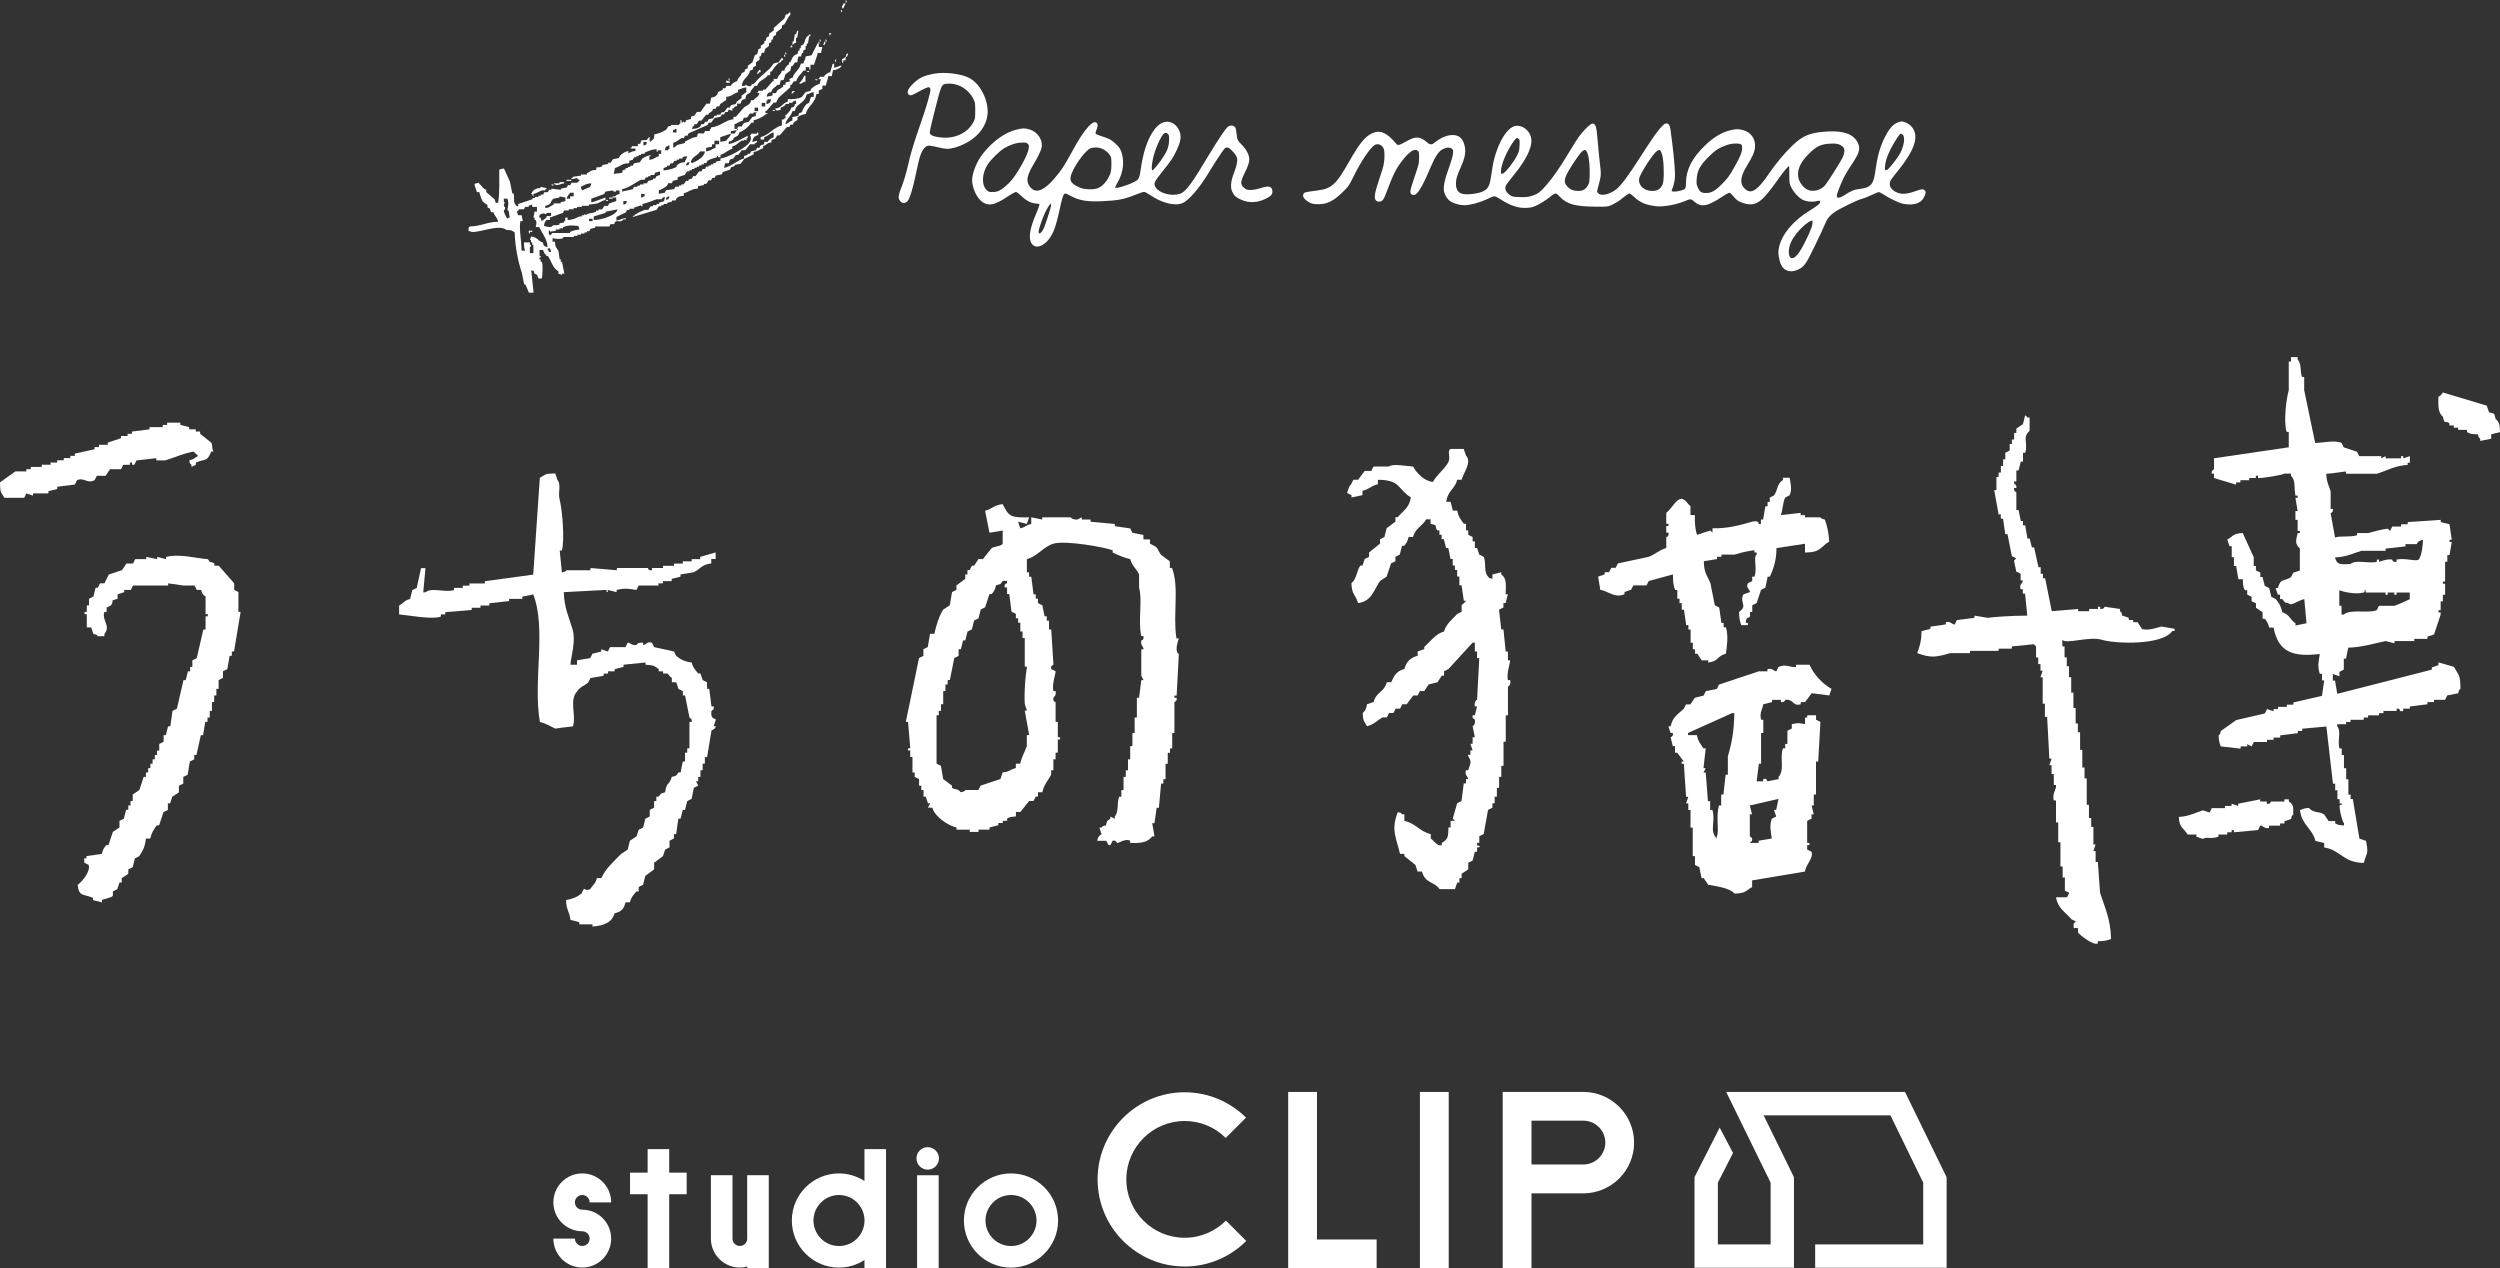
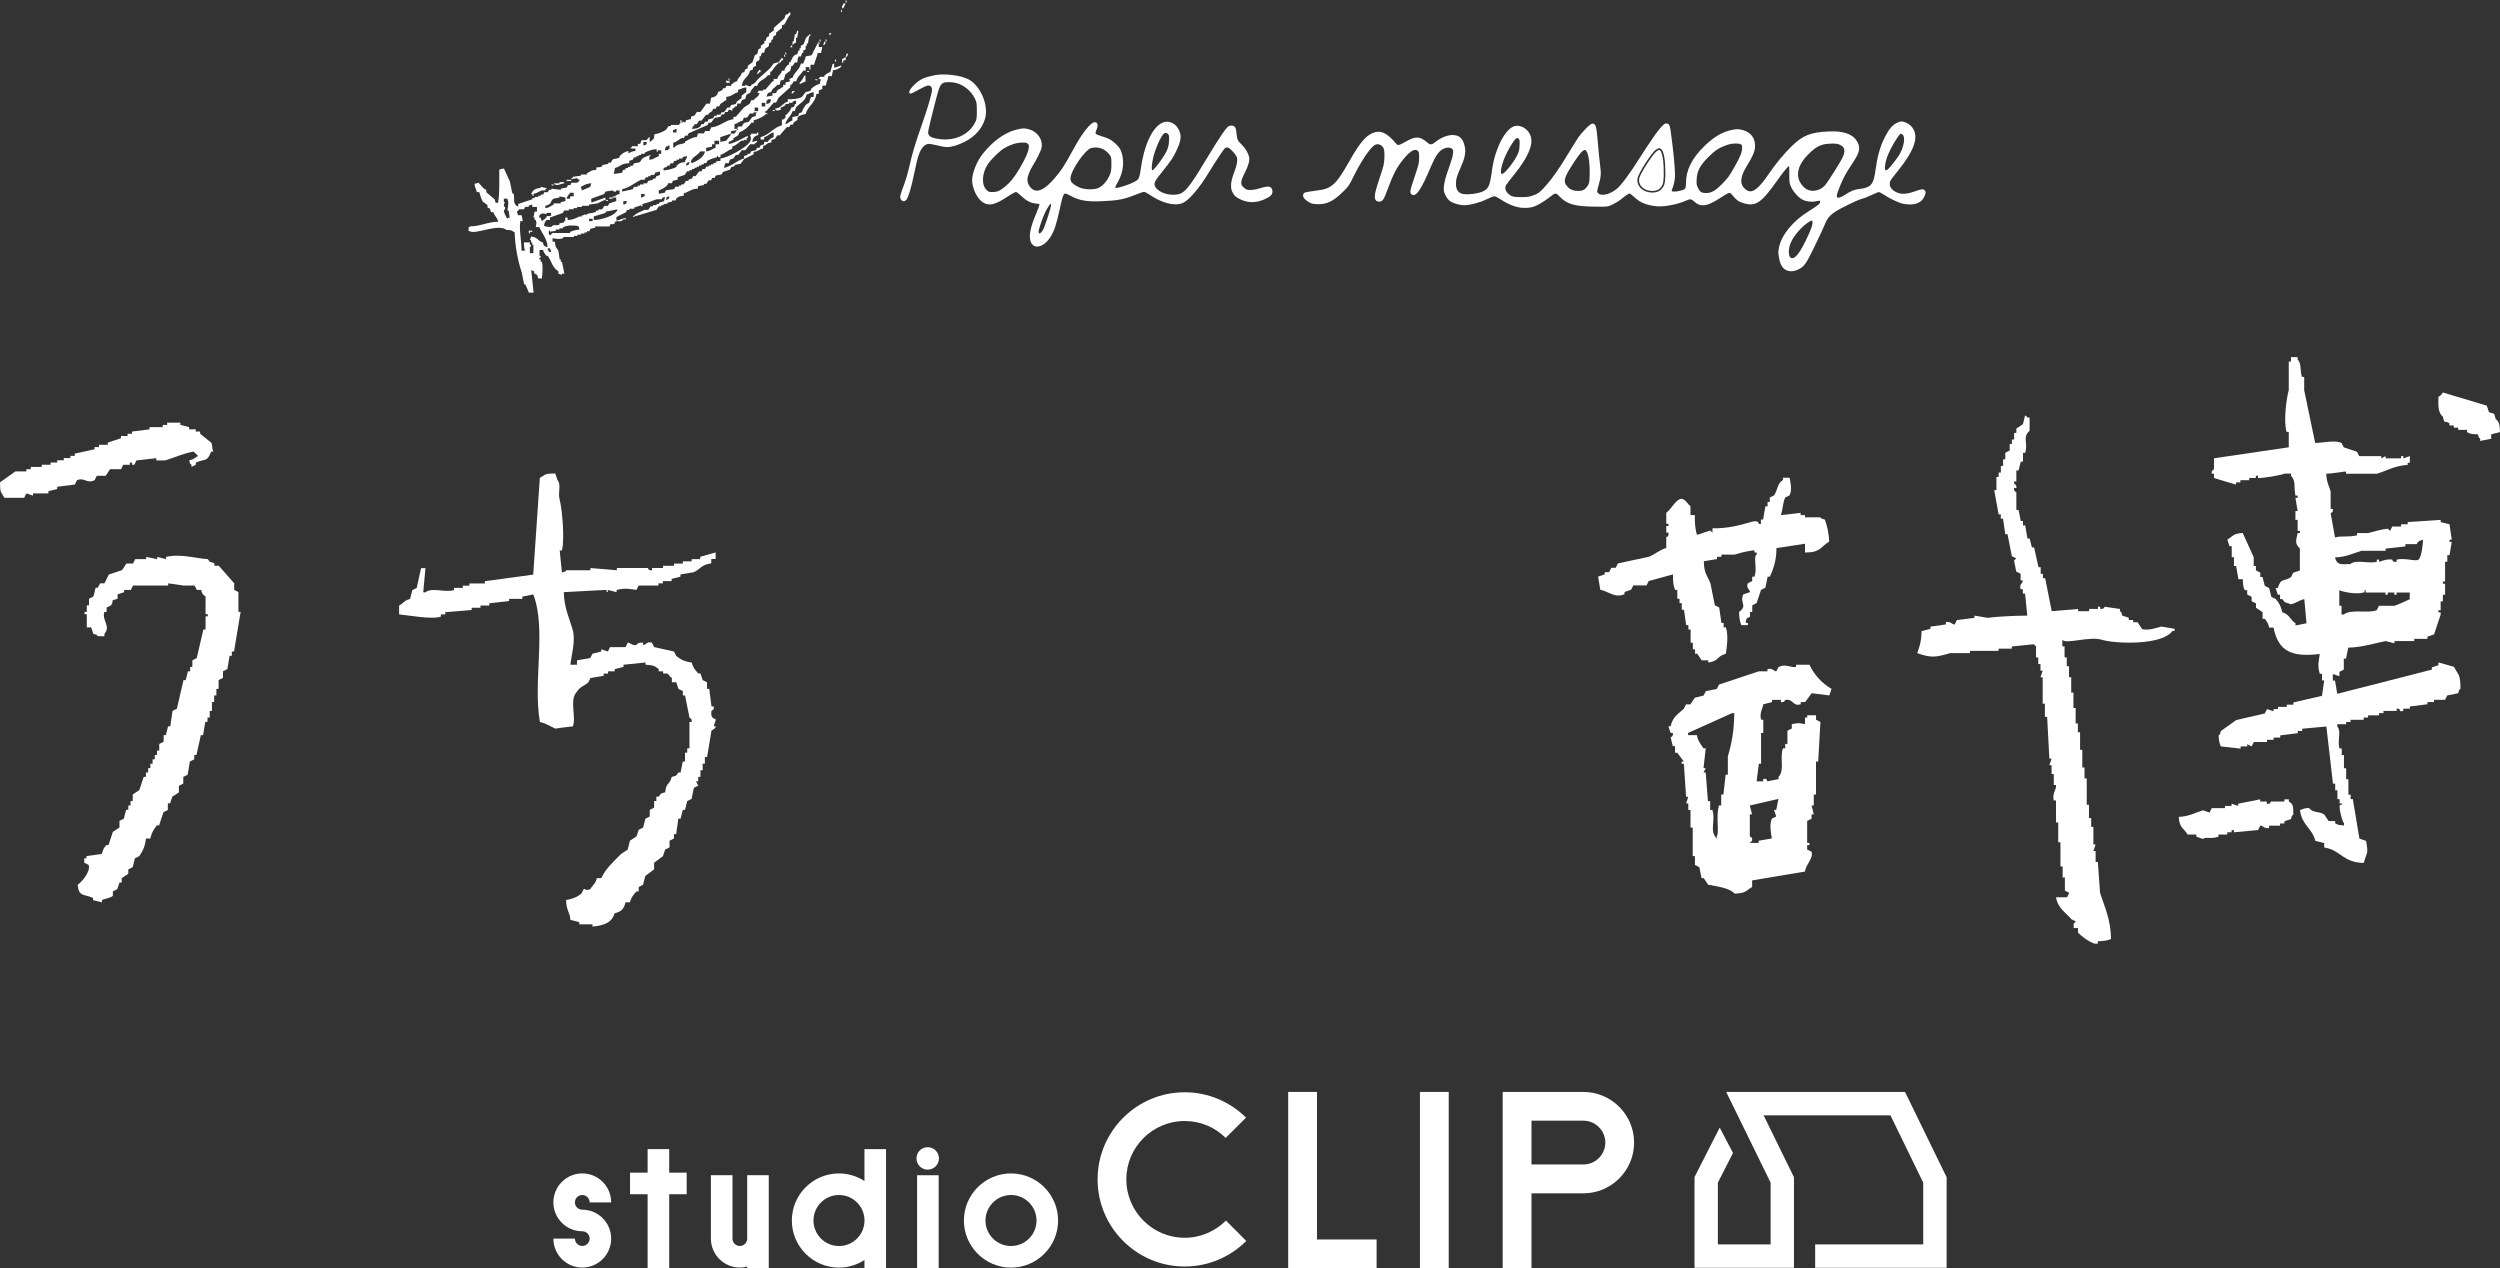
<svg xmlns="http://www.w3.org/2000/svg" id="_レイヤー_2" data-name="レイヤー 2" viewBox="0 0 450.69 228.65">
  <rect x="0" y="0" width="450.69" height="228.65" fill="#333333" stroke="none" />
  <defs>
    <style>
      .cls-1 {
        fill-rule: evenodd;
      }

      .cls-1, .cls-2 {
        fill: #fff;
      }
    </style>
  </defs>
  <g id="de">
    <g>
      <g>
        <path class="cls-1" d="M126.28,100.8c-.53,0-1.06,0-1.59,0v.4h-1.59v.4c-.53,0-1.06,0-1.59,0v.4c-.66,0-1.32,0-1.98,0v.4c-.66,0-1.32,0-1.98,0v.4c-.66.11-.7-.38-.79-.4-1.85,0-3.7,0-5.55,0v.4c-1.59-.13-3.17-.26-4.76-.4v.4c-1.45,0-2.91,0-4.36,0,0,0-.02.27-.79.4-.13-1.32-.26-2.64-.4-3.97h.4c.55-2.04.01-7.65-.4-9.12-.37-1.31.33-2.74-.4-3.57-.13-.4-.26-.79-.4-1.19-2.06.04-1.55.14-2.78.79-.4,5.81-.79,11.63-1.19,17.45-2.91.4-5.82.79-8.72,1.19v.4c-.93,0-1.85,0-2.78,0v.4c-.4,0-.79,0-1.19,0v.4c-.53,0-1.06,0-1.59,0v.4c-1.66.5-4.04-.55-5.15.4h-.4c.13-1.45.26-2.91.4-4.36h-.79c-.26,1.19-.53,2.38-.79,3.57-.26.13-.53.26-.79.4-.13.53-.26,1.06-.4,1.59-1.12.3-1.14.71-1.98,1.19,0,.53,0,1.06,0,1.59,1.54.13,5.91.97,7.53.4v-.4h.79v-.4c1.59-.13,3.17-.26,4.76-.4v-.4c.53,0,1.06,0,1.59,0v-.4c.53,0,1.06,0,1.59,0v-.4c1.19-.13,2.38-.26,3.57-.4v-.4c.79,0,1.59,0,2.38,0v-.4c.66-.13,1.32-.26,1.98-.4,2.41,6.3-.09,15.6,1.19,23,1.12.25,1.9.79,2.78,1.19.88-.14,1.67-.24,3.17-.4.66-1.91-.75-4.78.79-6.34.5-.81,1.3-.98,1.98-1.59.13-.26.26-.53.4-.79.79-.13,1.59-.26,2.38-.4v-.4c.26,0,.53,0,.79,0v-.4c.4,0,.79,0,1.19,0v-.4c.53-.13,1.06-.26,1.59-.4v-.4c1.32-.13,2.64-.26,3.97-.4v.4c1.42.09,1.59.19,2.38.79v.4h.79v.4h.79c.21.13.33.54.79.79,0,.26,0,.53,0,.79h.79c.13.4.26.79.4,1.19.26.13.53.26.79.4v.79h.4c.26,1.32.53,2.64.79,3.97.04.14.51.1.4.79h-.4v.4c0,1.45,0,2.91,0,4.36h-.4c0,.26,0,.53,0,.79h-.4c0,.53,0,1.06,0,1.59h-.4c-.13.66-.26,1.32-.4,1.98h-.4c-.45.67-.24.55-1.19.79-.44,1.61-.97.86-1.19,2.78-.99.27-.66.19-1.19.79h-.4v.79c-.13,0-.26,0-.4,0,0,.4,0,.79,0,1.19-.26.13-.53.26-.79.4,0,.4,0,.79,0,1.19-.26.13-.53.26-.79.4-.13.53-.26,1.06-.4,1.59-.26.13-.53.26-.79.4-.13.4-.26.79-.4,1.19-.4.26-.79.53-1.19.79-.13.53-.26,1.06-.4,1.59-.4.26-.79.53-1.19.79-1.25,1.28-2.8,2.64-3.57,4.36h-.79c-.3,1.12-.71,1.14-1.19,1.98-1.06.43-.85-.18-1.19,0-.13.26-.26.53-.4.79-.72.62-1.63.99-2.78,1.19.07,1.96.6,1.95.79,3.57.53.13,1.06.26,1.59.4v.4c.79,0,1.59,0,2.38,0v.4c1.91-.14,3.55-.69,3.97-2.38,1.21-.3,1.7-.76,1.98-1.98h.79c.28-1.03.62-1.29,1.19-1.98h.4v-.79c.26-.13.53-.26.79-.4.13-.53.26-1.06.4-1.59.53-.4,1.06-.79,1.59-1.19,0-.4,0-.79,0-1.19.53-.4,1.06-.79,1.59-1.19.13-.4.26-.79.4-1.19.26-.13.53-.26.79-.4,0-.4,0-.79,0-1.19.26-.13.53-.26.79-.4,0-.26,0-.53,0-.79h.4c.13-.93.26-1.85.4-2.78h.4c.13-.53.26-1.06.4-1.59h.4c.13-.53.26-1.06.4-1.59.26-.13.53-.26.79-.4.13-.66.26-1.32.4-1.98.26-.13.53-.26.79-.4-.13-.26-.26-.53-.4-.79h.4c0-.26,0-.53,0-.79h.4c0-.4,0-.79,0-1.19h.4c0-.4,0-.79,0-1.19h.4c0-.4,0-.79,0-1.19h.4c.26-1.59.53-3.17.79-4.76.08-.17.64-.19.79-.79h-.4c.13-.4.26-.79.4-1.19-.08-.26-1.05-.04-.79-1.59,0-.05.55-.15.4-.79h-.4c-.13-1.06-.26-2.11-.4-3.17h-.4v-1.19c-.26-.13-.53-.26-.79-.4-.13-.4-.26-.79-.4-1.19h-.4c-.57-.7-.9-.96-1.19-1.98-1.27-.16-1.99-.54-2.78-1.19-.13-.26-.26-.53-.4-.79-1.19-.26-2.38-.53-3.57-.79-.13-.26-.26-.53-.4-.79-.89-.35-1.1.48-1.59.4,0-.13,0-.26,0-.4-1.01-.13-1.19.4-1.19.4-.85.2-1.2-.52-1.59-.4-.13.26-.26.53-.4.79-.93,0-1.85,0-2.78,0-.13.26-.26.53-.4.79-.4-.13-.79-.26-1.19-.4v.4c-.53.13-1.06.26-1.59.4-.13.26-.26.53-.4.79-.79.13-1.59.26-2.38.4,0,.26,0,.53,0,.79-.4,0-.79,0-1.19,0,.14-1.6,1-4.28.4-6.34-.63-2.16-1.53-3.91-1.59-6.74,2.51-.13,5.02-.26,7.53-.4.55.09-.16.36.4.4v-.4c.53.13,1.06.26,1.59.4v-.4c1.59-.41,2.54-.14,3.57,0,.13-.26.26-.53.4-.79,1.19,0,2.38,0,3.57,0v-.4h.79c0-.13,0-.26,0-.4.53,0,1.06,0,1.59,0v-.4c.53-.13,1.06-.26,1.59-.4v-.4c.79-.13,1.59-.26,2.38-.4,1.2-.53,1.39-1.39,3.17-1.59v-.79c.26,0,.53,0,.79,0,0-.4,0-.79,0-1.19-.93.26-1.85.53-2.78.79v.4Z" />
-         <path class="cls-1" d="M212.08,115.08c-.67-4.38.55-9.07-.79-12.69h-.4c0-.4,0-.79,0-1.19-.53-.4-1.06-.79-1.59-1.19-.95-1.32-.23-1.18-1.98-1.98,0-.26,0-.53,0-.79h-1.19v-.79c-.66-.13-1.32-.26-1.98-.4-.13-.26-.26-.53-.4-.79-.93-.13-1.85-.26-2.78-.4v-.4c-1.45-.13-2.91-.26-4.36-.4v-.4h-1.59v-.4c-.26.13-.53.26-.79.4-1.04.04-1.16-.39-1.19-.4-1.72,0-3.44,0-5.15,0v.4c-.66-.13-1.32-.26-1.98-.4,0,.4,0,.79,0,1.19-1.08.27-.9.54-1.98.79-.13-.4-.26-.79-.4-1.19.53.13,1.06.26,1.59.4.13-.4.26-.79.4-1.19-3.36.1-3.66-.17-4.76-2.38-1.69.2-1.78.85-3.17,1.19.26,1.32.53,2.64.79,3.97.79-.13,1.59-.26,2.38-.4,0,.79,0,1.59,0,2.38-.26.46-1.55.49-1.98.79-.53.66-1.06,1.32-1.59,1.98-.26,0-.53,0-.79,0-.26.4-.53.79-.79,1.19h-.4c-.13.26-.26.53-.4.79h-.4v.79h-.4v.79c-.53.4-1.06.79-1.59,1.19,0,.26,0,.53,0,.79-.26.13-.53.26-.79.4-.13.79-.26,1.59-.4,2.38-.4.26-.79.53-1.19.79-.7,1.03-1.32,2.98-1.59,4.36-.26,0-.53,0-.79,0-.13.79-.26,1.59-.4,2.38-.26.13-.53.26-.79.4,0,.4,0,.79,0,1.19-.26.13-.53.26-.79.4-.79,3.83-1.59,7.67-2.38,11.5h.4c.13,1.59.26,3.17.4,4.76h-.4v.4h.4v1.19h.4c0,.93,0,1.85,0,2.78h.4v.79c.26.13.53.26.79.4,0,.4,0,.79,0,1.19h.4c0,.26,0,.53,0,.79h.4v1.19h.4c.13.4.26.79.4,1.19h.4c-.13.26-.26.53-.4.79.26,0,.53,0,.79,0,.39,1.57,2.78,3.23,4.36,3.57v.4c.79,0,1.59,0,2.38,0v.4c.53,0,1.06,0,1.59,0v-.4c.66,0,1.32,0,1.98,0v-.4c.53-.13,1.06-.26,1.59-.4v-.4h.79v-.4h.79v-.4c.55-.36.69-.27,1.59-.4v-.79h.79c.53-.66,1.06-1.32,1.59-1.98h.79c.13-.26.26-.53.4-.79h.4v-.79h.79c.32-1.46,1.05-2.11,1.59-3.17v-.79h.4c0-.66,0-1.32,0-1.98h.4c0-.4,0-.79,0-1.19h.4c0-.79,0-1.59,0-2.38h.4v-.4h-.4c0-.93,0-1.85,0-2.78h-.4c0-1.19,0-2.38,0-3.57,0,0-.51.03-.4-.79,0,0,.58-.37.4-1.19h-.4c-.3-1.17.44-3.17.4-3.57-.26-.13-.53-.26-.79-.4-.17-.67.38-.7.4-.79-.13-2.11-.26-4.23-.4-6.34h-.4c0-.53,0-1.06,0-1.59h-.4c0-.26,0-.53,0-.79h-.4c-.13-.66-.26-1.32-.4-1.98-.26-.13-.53-.26-.79-.4v-.79h-.4c0-.26,0-.53,0-.79h-.4c-.13-1.06-.26-2.11-.4-3.17h-.4c0-.26,0-.53,0-.79h-.4c0-.79,0-1.59,0-2.38,1.93-.5,2.87-2.17,4.76-2.78,2.08-.67,9.47.66,10.71,1.19v.4c.98.47,2.12.96,3.17,1.19.32,1.26,1.25,1.86,1.59,2.78,0,.79,0,1.59,0,2.38.66,2.26-.23,5.96.4,8.72h.4c.12.73-.4.79-.4.79-.17.94.43,1.06.4,1.59h-.4c0,1.59,0,3.17,0,4.76.13.26.26.53.4.79h-.4c-.13,1.06-.26,2.12-.4,3.17h-.4c0,1.19,0,2.38,0,3.57h-.4c0,.93,0,1.85,0,2.78h-.4c0,.79,0,1.59,0,2.38h-.4c0,.79,0,1.59,0,2.38h-.4c0,.66,0,1.32,0,1.98h-.4c0,.4,0,.79,0,1.19h-.4c0,.79,0,1.59,0,2.38h-.4c0,.4,0,.79,0,1.19h-.4c-.44,1.25-.01,2.68-.79,3.57v.4c-.26-.13-.53-.26-.79-.4v.4c-.67.45-.55.24-.79,1.19-.79.24-.34-.06-.79.4h-.4c.13.4.26.79.4,1.19-.09.2-.54.02-.79,1.19.53,0,1.06,0,1.59,0,.3.11.16.85.79.79.13-.26.26-.53.4-.79.59-.19.79.4.79.4.37.03,1.51-.88,2.38-.4v.4c2.06.04,3.1-.1,3.97-1.19h.4c-.13-.79-.26-1.59-.4-2.38h.4c.13-.93.26-1.85.4-2.78h.4c.13-1.45.26-2.91.4-4.36h.4v-.79h.4c0-.93,0-1.85,0-2.78h.4v-1.98h.4c0-.26,0-.53,0-.79h.4v-2.78h.4c0-1.85,0-3.7,0-5.55.04-.14.52-.1.4-.79h-.4v-.4h.4c.13-2.51.26-5.02.4-7.53,0,0-.34.02-.4-.79-.06-.79.4-1.98.4-1.98h-.4ZM185.51,132.52h-.4c0,.66,0,1.32,0,1.98-.35.98-.95,2.05-1.19,3.17h-.79c0,.26,0,.53,0,.79-1.18.3-.98.64-2.38.79-.13.4-.26.79-.4,1.19-1.19.4-2.38.79-3.57,1.19-.13.26-.26.53-.4.79h-2.38s.07.26-.79.4c-.68-.79-.93-.34-1.59-.79v-.4c-.53-.4-1.06-.79-1.59-1.19-.13-.79-.26-1.59-.4-2.38-.26-.13-.53-.26-.79-.4,0-2.91,0-5.82,0-8.72h.4c0-.26,0-.53,0-.79h.4c0-.4,0-.79,0-1.19h.4v-2.38h.4v-1.19h.4v-.79h.4c.26-1.32.53-2.64.79-3.97.26-.13.53-.26.79-.4v-1.19h.4c.13-.53.26-1.06.4-1.59h.4c.13-.53.26-1.06.4-1.59.26-.13.53-.26.79-.4.13-.53.26-1.06.4-1.59.26-.13.53-.26.79-.4.13-.53.26-1.06.4-1.59.26-.13.53-.26.79-.4.26-.79.53-1.59.79-2.38h.4c.46-.6.56-.69.79-1.59.94-.26.74-.11,1.19-.79.26,0,.53,0,.79,0v.4s-.64.16-.4.79h.4c0,.4,0,.79,0,1.19h.4c.13,1.06.26,2.11.4,3.17.26.13.53.26.79.4v.79h.4c0,.26,0,.53,0,.79h.4v1.59h.4v1.19h.4c0,1.72,0,3.44,0,5.15h.4c-.28,1.73-.53,4.4-.4,6.74.13.4.26.79.4,1.19h-.4c.26,1.45.53,2.91.79,4.36Z" />
        <g>
          <path class="cls-1" d="M36.08,78.2v-.4h-.79v-.4h-1.19v-.4c-.53-.13-1.06-.26-1.59-.4v-.4c-.79,0-1.59,0-2.38,0v.4h-.79c0,.13,0,.26,0,.4-.79,0-1.59,0-2.38,0v.4c-1.06.13-2.11.26-3.17.4v.4h-.79v.4h-1.19v.4c-.79.26-1.59.53-2.38.79v.4h-1.59v.4h-.79v.4c-1.19.26-2.38.53-3.57.79v.4h-.79v.4c-.4,0-.79,0-1.19,0v.4h-1.19v.4c-.4,0-.79,0-1.19,0v.4c-.53,0-1.06,0-1.59,0v.4c-.66,0-1.32,0-1.98,0v.4h-.79v.4c-.66,0-1.32,0-1.98,0-.93.66-1.85,1.32-2.78,1.98.04,2.06.14,1.55.79,2.78,1.19,0,2.38,0,3.57,0,.13-.26.26-.53.4-.79.4.13.79.26,1.19.4v-.4h2.78v-.4c.53-.13,1.06-.26,1.59-.4v-.4c1.06-.13,2.11-.26,3.17-.4.13-.26.26-.53.4-.79,1.37-.56,1.72.71,3.17,0,.13-.26.26-.53.4-.79h1.59c.26-.4.53-.79.79-1.19.66,0,1.32,0,1.98,0,.13-.26.26-.53.4-.79.4,0,.79,0,1.19,0,0-.13,0-.26,0-.4h.4v.4h.4c.13-.26.26-.53.4-.79,1.19-.13,2.38-.26,3.57-.4v.4c.53,0,1.06,0,1.59,0,1.57-.45,3.33-1.3,5.15-1.59.31.4.49.39.79.79-.71.38-.62.57-1.59.79.24.79-.06.34.4.79v.4c.26-.13.53-.26.79-.4v-.4c1.88-.76,1.94-.04,2.78-1.98h.4c-.36-.54-.1-1.03-.4-1.59-.66-.53-1.32-1.06-1.98-1.59Z" />
          <path class="cls-1" d="M43.01,106.75c-.26-.13-.53-.26-.79-.4v-1.19c-.93-1.06-1.85-2.11-2.78-3.17-.26,0-.53,0-.79,0v-.4c-.89-.55-.53.15-1.19-.79-2.07-.12-5.02-1.03-7.53-.4v.4c-.53-.13-1.06-.26-1.59-.4v.4c-.66-.13-1.32-.26-1.98-.4v.4c-.66,0-1.32,0-1.98,0-.13.26-.26.53-.4.79-.4,0-.79,0-1.19,0-.26.4-.53.79-.79,1.19-.79.26-1.59.53-2.38.79-.26.53-.53,1.06-.79,1.59h-.79c-.13.26-.26.53-.4.79h-.4c-.13.53-.26,1.06-.4,1.59-.26.13-.53.26-.79.4,0,.4,0,.79,0,1.19h-.4v1.19h-.4v.4h.4c0,.79,0,1.59,0,2.38h.79c.13.4.26.79.4,1.19.79.24.34-.06.79.4h1.19v-.4c1.23-1.48-.52-2.43,0-3.97h.4c0-.26,0-.53,0-.79.26-.13.53-.26.79-.4.73-1.03-.43-.72,1.19-1.19v-.79c.4-.13.79-.26,1.19-.4v-.4h1.19c.13-.26.26-.53.4-.79h4.36c.66,0,1.32,0,1.98,0v-.4c.93.13,1.85.26,2.78.4h1.98c.13.26.26.53.4.79.26,0,.53,0,.79,0,.26,1.13.72,1.02.79,1.19,0,1.06,0,2.11,0,3.17h.4v.4h-.4c0,.79,0,1.59,0,2.38h-.4c-.4,1.72-.79,3.44-1.19,5.15-.26.13-.53.26-.79.4,0,.4,0,.79,0,1.19h-.4c0,.26,0,.53,0,.79h-.4c-.13.53-.26,1.06-.4,1.59h-.4c-.4,1.72-.79,3.44-1.19,5.15-.26.13-.53.26-.79.4-.13.93-.26,1.85-.4,2.78h-.4c-.13.53-.26,1.06-.4,1.59h-.4c0,.4,0,.79,0,1.19-.26.13-.53.26-.79.4v1.19h-.4v.79h-.4c0,.26,0,.53,0,.79h-.4v.79h-.4c0,.26,0,.53,0,.79h-.4c0,.26,0,.53,0,.79h-.4c0,.26,0,.53,0,.79h-.4c-.26.79-.53,1.59-.79,2.38-.4.26-.79.53-1.19.79,0,.4,0,.79,0,1.19h-.4c0,.26,0,.53,0,.79h-.4v.79h-.4c-.13.53-.26,1.06-.4,1.59-.26.13-.53.26-.79.4,0,.4,0,.79,0,1.19-.4.26-.79.53-1.19.79-.26.79-.53,1.59-.79,2.38h-.4c-.46.6-.57.69-.79,1.59-.93.13-1.85.26-2.78.4v.4h-.4c0,.26,0,.53,0,.79.26.13.53.26.79.4.43,1.2-1.36,3.22-1.98,3.57.23,2.25,1.08,1.62,2.78,2.38v.4c.53.13,1.06.26,1.59.4v-.4c.29-.24,1.65-.37,1.98-.79v-.79c.26-.13.53-.26.79-.4.13-.4.26-.79.4-1.19h.4v-.79c.4-.26.79-.53,1.19-.79,0-.26,0-.53,0-.79.26-.13.53-.26.79-.4.13-.53.26-1.06.4-1.59.26-.13.53-.26.79-.4.64-.98,1.06-1.76,1.19-3.17h.79c.27-1.12.6-1.62,1.19-2.38h.4c.26-.79.53-1.59.79-2.38.26-.13.53-.26.79-.4,0-.4,0-.79,0-1.19h.4c.13-.4.26-.79.4-1.19.4-.26.79-.53,1.19-.79,0-.4,0-.79,0-1.19.26-.13.53-.26.79-.4v-1.19c.26-.13.53-.26.79-.4.13-.79.26-1.59.4-2.38.26-.13.53-.26.79-.4,0-.26,0-.53,0-.79h.4c.26-1.19.53-2.38.79-3.57h.4c.13-.79.26-1.59.4-2.38h.4v-.79h.4v-1.19h.4c0-.53,0-1.06,0-1.59h.4c0-.4,0-.79,0-1.19h.4v-1.19h.4v-1.59c.26-.13.53-.26.79-.4,0-.4,0-.79,0-1.19.26-.13.53-.26.79-.4.13-.79.26-1.59.4-2.38.13,0,.26,0,.4,0v-.79h.4c.4-2.38.79-4.76,1.19-7.14h-.4c0-1.19,0-2.38,0-3.57Z" />
        </g>
        <g>
-           <path class="cls-1" d="M271.84,122.61c-.3-1.14.45-3.21.4-3.57h-.4v-1.59h-.4c-.13-1.32-.26-2.64-.4-3.97h-.4c-.13-1.19-.26-2.38-.4-3.57.26-.13.53-.26.79-.4,0-.26,0-.53,0-.79h.4c.13-.53.26-1.06.4-1.59h-.4c.06-1.67.2-2.91-.79-3.57v-.4c-.53.13-1.06.26-1.59.4,0,.26,0,.53,0,.79-.79-.24-.34.05-.79-.4-.83-.88-.28-2.53-.79-3.57-.26-.13-.53-.26-.79-.4-.13-.4-.26-.79-.4-1.19h-.4c0-.4,0-.79,0-1.19h-.4v-.79c-.26-.13-.53-.26-.79-.4v-.79h-.4v-1.19h-.4c-.56-.77-.96-1.24-1.19-2.38-.26,0-.53,0-.79,0-.13-.53-.26-1.06-.4-1.59-.26,0-.53,0-.79,0,.28-2.05,1.53-2.22,1.98-3.97.26,0,.53,0,.79,0,.32-1.25,1.92-3.15.79-4.36-.13-.4-.26-.79-.4-1.19-.79,0-1.59,0-2.38,0-.69.44.08,1.47-.4,2.38-.67,1.28-2.09,2.25-2.78,3.57-1.63-.19-2.94-1.62-3.57-2.78-1.52-.11-3.7-.56-4.36,0-.93,0-1.85,0-2.78,0-.13.26-.26.53-.4.79h-1.19c-.4.53-.79,1.06-1.19,1.59h-.79c-.3.24-.31.8-.79,1.19-.13.4-.26.79-.4,1.19.26.13.53.26.79.4v.4c.66-.13,1.32-.26,1.98-.4v-.79c1.33-.31,1.52-.89,2.78-1.19,0-.26,0-.53,0-.79,4.18,0,3.53,1.72,5.95,3.17-.26,1.84-1.42,2.43-2.38,3.57h-.4v.79c-.53.4-1.06.79-1.59,1.19-.13.53-.26,1.06-.4,1.59-.26.13-.53.26-.79.4v.79c-.66.53-1.32,1.06-1.98,1.59v.79c-.26.13-.53.26-.79.4-.13.4-.26.79-.4,1.19h-.4c-.7,1.11-.6,2.3-1.59,3.17.07,2.19.78,2.02,1.19,3.57,2.5-.29,2.82-2.35,3.97-3.97.4-.26.79-.53,1.19-.79.26-.79.53-1.59.79-2.38.26-.13.53-.26.79-.4v-.79c.26-.13.53-.26.79-.4.13-.53.26-1.06.4-1.59h.4c.45-.59.58-.69.79-1.59.26,0,.53,0,.79,0,.43-1.58,1.64-1.92,2.38-3.17.26,0,.53,0,.79,0,0,.26,0,.53,0,.79,1.55.44.52.11,1.19,1.19h.4c0,.26,0,.53,0,.79h.4c0,.26,0,.53,0,.79h.4c.13.53.26,1.06.4,1.59h.4c.13.66.26,1.32.4,1.98h.4c0,.4,0,.79,0,1.19h.4v.79h.4c0,.4,0,.79,0,1.19h.4c0,.53,0,1.06,0,1.59h.4c.13.93.26,1.85.4,2.78h.4c-.22.4-.73.68-.79.79,0,.4,0,.79,0,1.19-.26.13-.53.26-.79.4-.85.93-2.02,1.79-2.38,3.17-1.54.39-2.49,1.84-3.57,2.78v.4c-.4.13-.79.26-1.19.4v.79c-1.27.31-2.08,1.09-2.38,2.38-1.39.35-1.87,1.2-2.38,2.38h-.79c-.53,1.89-1.88,1.68-2.38,3.57-.4.13-.79.26-1.19.4-.19.86-.25,1.12-.79,1.59.09,1.71.25,1.34.79,2.38,1.22-.31,1.84-1.06,2.78-1.59.26,0,.53,0,.79,0,.13-.26.26-.53.4-.79.26,0,.53,0,.79,0,.13-.26.26-.53.4-.79.26,0,.53,0,.79,0,.13-.26.26-.53.4-.79.26,0,.53,0,.79,0,.4-.53.79-1.06,1.19-1.59h.79c.13-.26.26-.53.4-.79h.79c.26-.4.53-.79.79-1.19.53-.13,1.06-.26,1.59-.4.26-.4.53-.79.79-1.19h.4c0-.26,0-.53,0-.79.26-.13.53-.26.79-.4,1.45-1.59,2.91-3.17,4.36-4.76h.4v1.59h.4c0,.4,0,.79,0,1.19.13,0,.26,0,.4,0-.13,2.51-.26,5.02-.4,7.53,0,0-.57.15-.4,1.19h.4c-.13.53-.26,1.06-.4,1.59h-.4c-.15.64.39.74.4.79.16.96-.4,1.19-.4,1.19.13.66.26,1.32.4,1.98h-.4c0,.4,0,.79,0,1.19h-.4c.13.4.26.79.4,1.19h-.4c0,.26,0,.53,0,.79h-.4c-.09.45.55.7.4,1.59-.13.4-.26.79-.4,1.19h-.4c-.3.9.35,1.06.4,1.59h-.4v.79h-.4c-.13,1.06-.26,2.11-.4,3.17-.26.13-.53.26-.79.4-.26.93-.53,1.85-.79,2.78l.4.4h-.79c0,.4,0,.79,0,1.19h-.4c0,1.74-.11,2.16-1.19,2.78v.4c-.82.28-1.51-.9-1.98-1.19,0-.26,0-.53,0-.79-2.05-.48-2.69-1.95-4.76-2.38,0-.4,0-.79,0-1.19h-.4c-.45-.44,0-.17-.79-.4-1.28,3.26-.27,4.58.4,7.53h.79c0,.13,0,.26,0,.4.66.53,1.32,1.06,1.98,1.59.13.4.26.79.4,1.19.26,0,.53,0,.79,0,.58,2.19,2.16,1.74,3.17,3.17h2.78c.13-.4.26-.79.4-1.19h.4c0-.26,0-.53,0-.79h.4v-.79c.4-.26.79-.53,1.19-.79,0-.4,0-.79,0-1.19.26-.13.53-.26.79-.4.13-.53.26-1.06.4-1.59.13,0,.26,0,.4,0,0-.26,0-.53,0-.79h.4c.2-.53-.17-.11-.4-.4v-.4h.4c0-.4,0-.79,0-1.19.26-.13.53-.26.79-.4.26-1.45.53-2.91.79-4.36.26-.13.53-.26.79-.4,0-.26,0-.53,0-.79h.4c0-.4,0-.79,0-1.19h.4c0-.53,0-1.06,0-1.59h.4c0-.66,0-1.32,0-1.98h.4c0-.66,0-1.32,0-1.98h.4c0-1.45,0-2.91,0-4.36h.4c0-1.59,0-3.17,0-4.76h.4c0-1.72,0-3.44,0-5.15,0-.02.61-.31.4-1.19h-.4Z" />
          <path class="cls-1" d="M301.98,106.35c.13,0,.26,0,.4,0,0,.53,0,1.06,0,1.59.13,0,.26,0,.4,0,0,.26,0,.53,0,.79h.4c0,.4,0,.79,0,1.19h.4c.13.93.26,1.85.4,2.78h.4v.79h.4v2.38h.4v1.19h.4v.79h.4c.26.4.53.79.79,1.19.4,0,.79,0,1.19,0v.4c2.01-.28,1.47-1.13,3.17-1.59.15-.97.52-3.3,0-4.76h-.4v-.79h-.4c-.13-.93-.26-1.85-.4-2.78-.26-.13-.53-.26-.79-.4-.26-1.32-.53-2.64-.79-3.97-.57-1.42-1.16-1.76-1.19-3.97.79-.13,1.59-.26,2.38-.4v-.4h.79v-.4c.79,0,1.59,0,2.38,0,1.53-.47,2.25-.6,3.57-.79v.4h.4v.4c-.67.37.18,2.49-.4,3.97h-.4v.79c-.26.13-.53.26-.79.4-.37.84.37,1.12.4,1.59-.4.13-.79.26-1.19.4-.79,1.53.87,2-.79,3.17.02,1.13.14,1.7.4,2.38.4,0,.79,0,1.19,0v-.4c-.13,0-.26,0-.4,0,.16-1.37.48-.65.79-1.19,0-.26,0-.53,0-.79h.4c0-.4,0-.79,0-1.19.26-.13.53-.26.79-.4.26-.79.53-1.59.79-2.38.26-.13.53-.26.79-.4.13-.66.26-1.32.4-1.98h.4c.68-1.42,1.21-3.12,1.19-5.15,1.72-.26,3.44-.53,5.15-.79,0,.53,0,1.06,0,1.59,2.87-.02,2.73-1,4.36-1.98-.07-1.51-.36-2.82-.79-3.97-.74-.14-.79-.4-.79-.4-.93,0-1.85,0-2.78,0v-.4h-.79v-.4c-1.19.13-2.38.26-3.57.4.34-.84.36-2.32.79-3.17.26-.13.53-.26.79-.4.52-1.11.14-2.31,0-3.17-.4,0-.79,0-1.19,0v.4c-1.11.72-.87,1.64-1.59,2.78-.26.13-.53.26-.79.4v.79h-.4c0,.26,0,.53,0,.79h-.4c-.13.79-.26,1.59-.4,2.38h-.4v.79h-.4c.02-.56-.69-.54-1.19-.4-2.09.61-4.39,1.25-7.14,1.19,0,.26,0,.53,0,.79l-.4-.4c-.79.26-1.59.53-2.38.79-.33-.88-.43-2.16-.4-3.57h-.79v-1.59c-.52-.41-.59-.81-1.19-1.19-1.12-.75-2.19,1.69-3.17,2.38,0,.66,0,1.32,0,1.98h.4v.4h-.4v1.19h.4c.11.81-.4.79-.4.79,0,.66,0,1.32,0,1.98-1.22.33-2.06,1.18-3.17,1.59-1.85.4-3.7.79-5.55,1.19-.13.26-.26.53-.4.79h-.79c-.13.26-.26.53-.4.79h-.79v.4c-.4.13-.79.26-1.19.4.13.79.26,1.59.4,2.38,1.27.15,2.58,1.58,4.36.79v-.4c.4-.13.79-.26,1.19-.4.13-.26.26-.53.4-.79h2.38c.13-.26.26-.53.4-.79,1.45-.4,2.91-.79,4.36-1.19.04,1.24.01,1.9.4,2.78Z" />
          <path class="cls-1" d="M326.17,119.84c-.79,0-1.59,0-2.38,0v.4c-1.04.17-1.75-.64-3.17,0-.13.26-.26.53-.4.79-.54-.07-.67-.66-1.59-.4v.4c-.53,0-1.06,0-1.59,0-2.38.79-4.76,1.59-7.14,2.38-.13.26-.26.53-.4.79-.66.13-1.32.26-1.98.4-.13.26-.26.53-.4.79-.53.13-1.06.26-1.59.4-.26.4-.53.79-.79,1.19h-.79c-.13.26-.26.53-.4.79-1.08,1.03-1.97,1.39-2.38,3.17h-.4c.13.4.26.79.4,1.19h.4c.17.59-.4.79-.4.79.13.53.26,1.06.4,1.59h.4v1.19h.4c.4.53.79,1.06,1.19,1.59h-.4v.4h.4c.13,1.98.26,3.97.4,5.95h.4c-.13.4-.26.79-.4,1.19h.4c0,.4,0,.79,0,1.19h.4c0,1.06,0,2.12,0,3.17h.4c0,1.72,0,3.44,0,5.15h.4c0,.53,0,1.06,0,1.59.26.13.53.26.79.4.13.66.26,1.32.4,1.98h.4c.26.4.53.79.79,1.19,1.57.28,3.86.57,4.76,1.59,2.04-.04,2.01-.51,3.17-1.19v-1.19c3.17-.53,6.34-1.06,9.52-1.59.19-1.37,1.57-2.4,1.19-3.57-.26-.13-.53-.26-.79-.4,0-.26,0-.53,0-.79h.4v-.4h-.4c0-1.32,0-2.64,0-3.97.26-.13.53-.26.79-.4v-.79h.4c-.13-.53-.26-1.06-.4-1.59h.4c0-.66,0-1.32,0-1.98h.4c0-1.98,0-3.97,0-5.95h.4c.13-2.38.26-4.76.4-7.14-.26-.13-.53-.26-.79-.4,0-.26,0-.53,0-.79-.53,0-1.06,0-1.59,0v.4h-.4c0,.4,0,.79,0,1.19-1.47-.23-.91-.24-2.38,0v.79c-.26.13-.53.26-.79.4,0,.79,0,1.59,0,2.38h-.4v.79h-.4c-.64,1.81.36,3.85-.79,5.15,0,.13,0,.26,0,.4-.66.13-1.32.26-1.98.4-.27-.21-.03-.59-.79-.4v.4c-.4,0-.79,0-1.19,0,.13-1.06.26-2.11.4-3.17h.4c0-1.19,0-2.38,0-3.57,0-.66,0-1.32,0-1.98h.4c0-.79,0-1.59,0-2.38h-.4c-.31-1.21.25-1.91.4-2.78.53-.13,1.06-.26,1.59-.4v-.4c.53,0,1.06,0,1.59,0v.4c.65.1.79-.4.79-.4,1.56-.22,1.26,1.24,2.78.79v-.4c.26,0,.53,0,.79,0,.4-.53.79-1.06,1.19-1.59,1.06.13,2.11.26,3.17.4.13-.4.26-.79.4-1.19-1.69-.95-3.15-2.54-3.97-4.36ZM311.49,136.49c0,1.06,0,2.11,0,3.17h-.4c-.13,1.19-.26,2.38-.4,3.57h-.4c0,.66,0,1.32,0,1.98h-.4c-.6,2.06.1,4.75-.4,5.55v.4c-1.4-1.41-.15-3.09-.79-5.15h-.4v-1.59h-.4c-.13-1.72-.26-3.44-.4-5.15h-.4c.13-.26.26-.53.4-.79h-.4c.13-1.19.26-2.38.4-3.57h-.4c-.53-.81-.96-1.22-1.19-2.38-.53,0-1.06,0-1.59,0v-.4c2.64-1.19,5.29-2.38,7.93-3.57h.4c-.03,3.27-.48,5.52-1.19,7.93ZM320.61,144.02c-.13.66-.26,1.32-.4,1.98h-.4c.13.4.26.79.4,1.19-.26.13-.53.26-.79.4-.5,1.17-.13,2.76,0,3.57-.79.13-1.59.26-2.38.4v.4c-.53,0-1.06,0-1.59,0l.4-.4c.15-.66-.38-.7-.4-.79,0-1.32,0-2.64,0-3.97h.4c-.13-.53-.26-1.06-.4-1.59,1.72-.4,3.44-.79,5.15-1.19Z" />
        </g>
        <g>
          <path class="cls-1" d="M439.59,119.52v.4c-.4.13-.79.26-1.19.4v.4c-5.68,1.45-11.37,2.91-17.05,4.36-.13-.79-.26-1.59-.4-2.38h-.4c0-.4,0-.79,0-1.19.4.13.79.26,1.19.4v-.79c.26-.13.53-.26.79-.4,0-.66,0-1.32,0-1.98h.4c.13-.66.26-1.32.4-1.98,2.48-.07,4.72-.78,6.74-1.19.53.13,1.06.26,1.59.4v-.4c1.19,0,2.38,0,3.57,0v-.4h2.38c0-.13,0-.26,0-.4.4-.13.79-.26,1.19-.4.4-1.19.79-2.38,1.19-3.57,0-.13,0-.26,0-.4h-.4v-.4h.4c0-.53,0-1.06,0-1.59h.4c0-.4,0-.79,0-1.19h.4c0-.66,0-1.32,0-1.98-.13,0-.26,0-.4,0v-.4h.4c0-1.19,0-2.38,0-3.57h.4c0-.4,0-.79,0-1.19h.4c.13-.79.26-1.59.4-2.38h-.4v-.4h.4c-.13-.93-.26-1.85-.4-2.78-.53-.13-1.06-.26-1.59-.4v-.4c-1.98.13-3.97.26-5.95.4v.4c-.4,0-.79,0-1.19,0v.4c-.53,0-1.06,0-1.59,0-.13.26-.26.53-.4.79l-.4-.4c-.76.04-2.93.6-3.57.79-.66,0-1.32,0-1.98,0v.4c-1.33.39-3.02.06-3.97.4-.26-1.45-.53-2.91-.79-4.36.01-.07.53-.14.4-.79h-.4c0-1.06,0-2.11,0-3.17-.29-.94-.76-1.74-.79-3.17,1.05-.01,3.26-.44,3.57-.4v.4h5.55c1.79-.54,3.27-1.48,5.55-1.59v-.4h.4v-1.19c-.4.13-.79.26-1.19.4v-.4h-.4v.4c-.93,0-1.85,0-2.78,0v-.4c-.26.13-.53.26-.79.4v-.4c-1.32,0-2.64,0-3.97,0-.13-.26-.26-.53-.4-.79-.79-.26-1.59-.53-2.38-.79-.13-.26-.26-.53-.4-.79-1.2-.56-3.29-.03-4.76,0-.66-3.17-1.32-6.34-1.98-9.52,0-.79,0-1.59,0-2.38h-.4c-.42-1.28,0-2.29-.79-3.17v-.4h-1.19c0,.26,0,.53,0,.79h-.4c0,1.72,0,3.44,0,5.15-.41,1.44-.97,5.48-.4,7.53h.4c0,.93,0,1.85,0,2.78-4.49.66-8.99,1.32-13.48,1.98,0,.66,0,1.32,0,1.98-.02.1-.51.13-.4.79h.4c0,.26,0,.53,0,.79,1.32.4,2.64.79,3.97,1.19v-.4h.79v-.4c.53,0,1.06,0,1.59,0,0-.13,0-.26,0-.4h1.19v-.4h.4v.4c.61.1,4.47-.54,4.76-.79.4,0,.79,0,1.19,0,0,.13,0,.26,0,.4.9.93.48,1.92.79,3.57h.4v.4h-.4c.13.79.26,1.59.4,2.38h-.4c0,.53,0,1.06,0,1.59h.4c0,.66,0,1.32,0,1.98h.4v.4h-.4c-.33,1.45-.5,1.92.4,2.78,0,1.32,0,2.64,0,3.97-.4.13-.79.26-1.19.4-.13.26-.26.53-.4.79-1.37.9-1.8.03-2.38,1.98h-.4c.13.4.26.79.4,1.19h.4v.79h.4c.54.58.19.55,1.19.79.46.51,1.69-.56,2.78-.79.13,1.45.26,2.91.4,4.36-.66.13-1.32.26-1.98.4v-.4c-1.05-.68-1.04-1.56-2.38-1.98-.26-1.08-.57-1.69-1.19-2.38-.26-.13-.53-.26-.79-.4-.13-.53-.26-1.06-.4-1.59-.26-.13-.53-.26-.79-.4-.13-.53-.26-1.06-.4-1.59h-.4c0-.26,0-.53,0-.79-.26-.13-.53-.26-.79-.4,0-.26,0-.53,0-.79h-.4c0-.53,0-1.06,0-1.59-.66-1.45-1.32-2.91-1.98-4.36-1.81.1-1.69.56-2.78,1.19.13.4.26.79.4,1.19h.4c0,.66,0,1.32,0,1.98h.4v1.59h.4c.13.79.26,1.59.4,2.38.26,0,.53,0,.79,0,.08,1,0,1.4.4,1.98h.4c0,.26,0,.53,0,.79.26.13.53.26.79.4v.79c.26.13.53.26.79.4,0,.26,0,.53,0,.79.4.26.79.53,1.19.79,0,.4,0,.79,0,1.19h.4c.45.62.56.68.79,1.59.26,0,.53,0,.79,0,.88,4.54,3.61,5.31,8.33,4.76-.1.93-.5,2.04,0,3.57h.4c0,.4,0,.79,0,1.19h.4c-.13.93-.26,1.85-.4,2.78-1.72.4-3.44.79-5.15,1.19v.4c-.4,0-.79,0-1.19,0v.4c-.53,0-1.06,0-1.59,0v.4c-.26,0-.53,0-.79,0v.4c-.4-.13-.79-.26-1.19-.4-.13.26-.26.53-.4.79-1.72.4-3.44.79-5.15,1.19-.93.66-1.85,1.32-2.78,1.98-.24.79.05.34-.4.79.05,1.04.16,1.35.4,1.98,1.19.13,2.38.26,3.57.4v-.4c.4,0,.79,0,1.19,0v-.4c.26.13.53.26.79.4.13-.26.26-.53.4-.79.79,0,1.59,0,2.38,0v-.4h1.19v-.4h1.19v-.4c1.06-.13,2.11-.26,3.17-.4v-.4h.79v-.4c1.45-.13,2.91-.26,4.36-.4.4,3.44.79,6.87,1.19,10.31h.4c0,.4,0,.79,0,1.19h.4c0,.53,0,1.06,0,1.59h.4c0,.26,0,.53,0,.79h.4c.12.55-.09-.08-.4.4-.05.79.43,2.75.79,3.17v.4c-.9-.11-1.03-.05-1.59-.4v-.4c-.4,0-.79,0-1.19,0-.26-.4-.53-.79-.79-1.19-.99-.63-1.89-.19-2.78-1.19-.94.09-.98.17-1.59.4.33,2.73,2.2,3.25,2.78,5.55.53.13,1.06.26,1.59.4,0,.26,0,.53,0,.79,2.96.43,3.33,2.73,7.14,2.78.53-2.06.89-1.41.4-3.97-.4-.13-.79-.26-1.19-.4-.4-2.38-.79-4.76-1.19-7.14h-.4c0-.26,0-.53,0-.79h-.4c0-.93,0-1.85,0-2.78h-.4c0-.66,0-1.32,0-1.98h-.4c0-.79,0-1.59,0-2.38h-.4v-1.19h-.4c-.44-1.39.38-3.04-.4-3.97v-.4c.53,0,1.06,0,1.59,0v-.4c.26,0,.53,0,.79,0v-.4c.79,0,1.59,0,2.38,0v-.4c.26,0,.53,0,.79,0v-.4c.66,0,1.32,0,1.98,0v-.4c.26,0,.53,0,.79,0v-.4c.79,0,1.59,0,2.38,0v-.4h.4c.25.21.05.62.79.4v-.4c.4,0,.79,0,1.19,0,0-.13,0-.26,0-.4,1.06-.13,2.12-.26,3.17-.4v-.4c.4,0,.79,0,1.19,0v-.4c.66,0,1.32,0,1.98,0,.13-.26.26-.53.4-.79.66-.13,1.32-.26,1.98-.4.24-.79-.06-.34.4-.79-.01-2.65-.32-2.39-1.19-3.97-.93-.26-1.85-.53-2.78-.79ZM434.43,108.02c-.75.33-1.98.94-2.78,1.19-.93,0-1.85,0-2.78,0-.13.26-.26.53-.4.79-1.55.65-4.69-.28-5.95.79h-.4c0-.53,0-1.06,0-1.59h-.4c0-.93,0-1.85,0-2.78.8.3,2.99.78,4.36.4.54-.15-.16-.47.4-.4v.4c1.19,0,2.38,0,3.57,0v.4h.4v-.4h1.19v.4h.4v-.4c.79,0,1.59,0,2.38,0,0,.4,0,.79,0,1.19ZM425.71,99.3h4.36v-.4c1.19-.13,2.38-.26,3.57-.4v-.4h1.98c.25-.11.02-.52,1.19-.79-.03,1.1-.27,3.01-.79,3.57-.52.4-2.43-.35-3.97,0v.4c-.77.12-.79-.4-.79-.4-.92-.19-2.32.41-2.38.4v-.4h-.4v.4c-1.58.39-3.74-.47-4.76.4-1.74.06-2.4.23-2.78-1.19,2.15-.09,3.13-.71,4.76-1.19Z" />
          <path class="cls-1" d="M448.71,74.32c-.13-.4-.26-.79-.4-1.19-2.64-.79-5.29-1.59-7.93-2.38-.33.51-.27.47-.79.79-.04,1.67-.07,2.83.79,3.57.42,1.55.12.53,1.19,1.19v.4h.79v.4h.79v.4h1.59v.4c.59.34.97.38,1.98.4.24.79-.05.34.4.79v.4c.66-.13,1.32-.26,1.98-.4,0-.26,0-.53,0-.79.53-.13,1.06-.26,1.59-.4-.04-1.31-.1-1.79-.79-2.38-.3-1.08-.09-.9-1.19-1.19Z" />
          <path class="cls-1" d="M386.14,113.36c-.26-.4-.53-.79-.79-1.19h-.79v-.4h-.79v-.4c-.4-.13-.79-.26-1.19-.4-.24-.79.06-.34-.4-.79v-.4c-.93-.13-1.85-.26-2.78-.4,0,0,0,.46-.79.4v-.4h-.4v.4c-.53,0-1.06,0-1.59,0v.4c-.66,0-1.32,0-1.98,0v-.4c-1.59.13-3.17.26-4.76.4-.4-1.98-.79-3.97-1.19-5.95h-.4c0-.26,0-.53,0-.79h-.4c0-.4,0-.79,0-1.19h-.4c-.26-1.19-.53-2.38-.79-3.57h-.4c-.13-.53-.26-1.06-.4-1.59h-.4c-.13-.79-.26-1.59-.4-2.38h-.4c0-.26,0-.53,0-.79h-.4c-.13-.66-.26-1.32-.4-1.98h-.4c0-1.06,0-2.12,0-3.17-.03-.12-.5-.12-.4-.79h.4c.12-.57-.4-.79-.4-.79v-.4h.4c0-.66,0-1.32,0-1.98h.4c.13-.53.26-1.06.4-1.59h.4c0-.53,0-1.06,0-1.59h.4c.56-1.88-.58-2.74.79-3.97,0-.79,0-1.59,0-2.38h-.4c-.34-.45.05-.06-.4-.4-.1.23-.33,1.46-.4,1.59-.4.26-.79.53-1.19.79v.79h-.4c0,.4,0,.79,0,1.19h-.4v.79h-.4v1.19c-.26.13-.53.26-.79.4,0,.4,0,.79,0,1.19h-.4c0,.4,0,.79,0,1.19h-.4v1.19h-.4c0,.26,0,.53,0,.79h-.4c0,.79,0,1.59,0,2.38h-.4c.26,1.45.53,2.91.79,4.36h.4v.79h.4c.13.93.26,1.85.4,2.78h.4c.26,1.32.53,2.64.79,3.97.26.13.53.26.79.4l-.4.4c.13.66.26,1.32.4,1.98.26.13.53.26.79.4,0,.4,0,.79,0,1.19h.4c.04.52-.71.67-.4,1.59h.4v.79h.4c.13,1.32.26,2.64.4,3.97-2.66.01-6.09.23-7.14.4-.79-.13-1.59-.26-2.38-.4v.4c-1.06.13-2.11.26-3.17.4-.13.26-.26.53-.4.79-.4.13-.73-.67-1.59-.4v.4c-.93.13-1.85.26-2.78.4v.4c-.53.13-1.06.26-1.59.4-.04,1.72-.33,2.76-.79,3.97,2.58.96,3.51.7,5.95,0,1.19,0,2.38,0,3.57,0v-.4h5.15v-.4h2.38v-.4c1.32-.13,2.64-.26,3.97-.4l.4.4c0,.66,0,1.32,0,1.98h.4v1.19h.4c0,.4,0,.79,0,1.19h.4c-.13.4-.26.79-.4,1.19h.4c0,1.59,0,3.17,0,4.76h.4c0,.79,0,1.59,0,2.38h.4c.13,2.51.26,5.02.4,7.53h.4c-.13.4-.26.79-.4,1.19h.4c0,.53,0,1.06,0,1.59h.4c0,.66,0,1.32,0,1.98h.4c.14.8-.75,1.49-.4,2.78h.4c0,1.32,0,2.64,0,3.97h.4c0,1.19,0,2.38,0,3.57h.4c0,1.45,0,2.91,0,4.36h.4c0,.66,0,1.32,0,1.98h.4v2.38c.26.13.53.26.79.4-.13.26-.26.53-.4.79-.66,0-1.32,0-1.98,0,.28,1.97,1.73,2.72,2.78,3.97.26.13.53.26.79.4l-.4.4c0,.26,0,.53,0,.79.26,0,.53,0,.79,0v.79c.15.3,2.69,2.41,3.57,1.98,0-.13,0-.26,0-.4,1.13-.02,1.7-.14,2.38-.4-.06-3.56-1.14-5.72-1.98-8.33-.13-1.85-.26-3.7-.4-5.55h-.4v-1.98h-.4c.13-.4.26-.79.4-1.19h-.4c0-1.06,0-2.11,0-3.17h-.4c0-.53,0-1.06,0-1.59h-.4c0-.79,0-1.59,0-2.38h-.4c0-1.59,0-3.17,0-4.76h-.4c0-.66,0-1.32,0-1.98h-.4c0-1.06,0-2.11,0-3.17h-.4c0-1.06,0-2.11,0-3.17h-.4c0-.53,0-1.06,0-1.59h-.4c0-.93,0-1.85,0-2.78h-.4c0-.93,0-1.85,0-2.78h-.4c0-.93,0-1.85,0-2.78h-.4c0-.66,0-1.32,0-1.98h-.4c0-.53,0-1.06,0-1.59h-.4c0-.66,0-1.32,0-1.98h-.4c0-.4,0-.79,0-1.19.66.87,4.82-.7,7.14,0,2.54.76,10.94,1,12.69-1.59h.4v-.4c-.79-.13-1.59-.26-2.38-.4-.45.11-2.54.88-3.57.4Z" />
          <path class="cls-1" d="M412.62,144.5v-.4h-.4c-.13,0-.26,0-.4,0v.4c-.79,0-1.59,0-2.38,0-.12.03-.11.54-.79.4v-.4h-1.19v-.4c-1.32.26-2.64.53-3.97.79v.4c-.4-.13-.79-.26-1.19-.4v.4h-1.19v.4c-.79,0-1.59,0-2.38,0-.13.26-.26.53-.4.79-.4-.13-.79-.26-1.19-.4-1.38.41-2.48,1.11-4.36,1.19.12,2.05.84,1.92,1.59,3.17.53,0,1.06,0,1.59,0v.4c.4.13.79.26,1.19.4.66-.48,1.19.11,2.78-.4v-.4c.53,0,1.06,0,1.59,0v-.4h.79v-.4h.4v.4c1.45-.13,2.91-.26,4.36-.4.13-.26.26-.53.4-.79.4-.13.72.64,1.59.4v-.4c.66,0,1.32,0,1.98,0v-.4c.26,0,.53,0,.79,0v-.4c.4-.13.79-.26,1.19-.4.24-.79-.06-.34.4-.79,0-1.44.06-1.82-.79-2.38Z" />
        </g>
      </g>
      <g>
        <g>
          <g>
            <path class="cls-2" d="M168.44,13.58c-1.77.34-2.54.69-3.52,1.61-.73.68-1.09,1.25-.98,1.53.11.28.33.21,1.64-.53.68-.38,1.42-.73,1.63-.76.5-.08.81.21.81.76,0,.62-.75,3.22-1.76,6.08-1.25,3.54-1.79,5.35-2.32,7.7-.25,1.14-.71,2.69-1.06,3.59-.66,1.73-.71,2.02-.42,2.45.24.34.6.35.91.04.35-.35.94-2.29,1.44-4.78.63-3.1.99-4.15,1.65-4.84q.53-.57,1.2-.48c.36.05,1.09.2,1.62.33.53.14,1.17.24,1.43.24.86,0,2.05-.37,3.23-.97,1.9-.98,3.19-2.47,3.66-4.22.65-2.44-.88-5.96-3.07-7.06-1.44-.73-4.29-1.05-6.11-.71ZM172.34,14.95c1.45.39,2.73,1.44,3.4,2.8.33.68.36.83.36,2.23s-.02,1.54-.36,2.19c-1.12,2.13-3.64,3.28-6.39,2.9-1.19-.16-1.76-.4-1.96-.84-.16-.35-.13-.53,1.13-5.5.76-3,.96-3.5,1.53-3.78.39-.2,1.53-.19,2.3.01Z" />
-             <path class="cls-2" d="M162.92,36.58s-.05,0-.07,0c-.24-.02-.46-.16-.62-.39-.39-.56-.28-.99.39-2.72.34-.9.79-2.42,1.04-3.55.53-2.36,1.08-4.16,2.33-7.73,1.09-3.09,1.74-5.47,1.74-5.98,0-.19-.05-.34-.13-.41-.09-.08-.24-.08-.34-.06-.14.02-.8.32-1.53.72-1.14.65-1.47.79-1.76.69-.14-.05-.23-.15-.3-.31-.16-.43.19-1.05,1.05-1.86,1.02-.96,1.84-1.34,3.66-1.69,1.87-.36,4.8-.02,6.29.73,2.31,1.16,3.91,4.83,3.22,7.4-.48,1.82-1.84,3.39-3.81,4.41-1.23.63-2.45,1-3.36,1-.29,0-.97-.11-1.51-.25-.53-.13-1.24-.28-1.59-.32q-.51-.07-.94.39c-.62.65-.95,1.66-1.57,4.7-.42,2.07-1.04,4.44-1.52,4.93-.2.2-.44.31-.68.31ZM167.37,15.14c.29,0,.49.11.61.21.15.13.34.39.34.86,0,.75-.89,3.67-1.78,6.18-1.25,3.54-1.79,5.33-2.31,7.66-.26,1.15-.72,2.71-1.07,3.63-.67,1.75-.65,1.89-.45,2.18.04.06.11.13.19.14.08.02.18-.04.28-.14.2-.2.75-1.64,1.36-4.63.65-3.17,1.02-4.24,1.72-4.98.59-.63.69-.66,1.45-.57.36.05,1.11.2,1.65.34.54.14,1.15.23,1.36.23.8,0,1.96-.36,3.09-.94,1.82-.94,3.07-2.37,3.51-4.03.61-2.3-.86-5.69-2.92-6.72-1.39-.7-4.16-1.02-5.92-.68h0c-1.71.33-2.44.66-3.37,1.54-.67.63-.87,1.01-.9,1.16.26-.08.87-.43,1.22-.62.62-.35,1.44-.75,1.72-.79.07-.01.14-.02.2-.02ZM170.37,25.43c-.35,0-.71-.02-1.07-.07-1.3-.18-1.94-.47-2.19-1.01-.21-.46-.19-.56,1.12-5.7.76-3,.97-3.62,1.68-3.97.5-.25,1.74-.21,2.51-.01h0c1.54.41,2.88,1.51,3.59,2.95.37.75.39.96.39,2.36s-.03,1.63-.4,2.33c-1.04,1.97-3.18,3.13-5.63,3.13ZM171.02,15.08c-.38,0-.7.04-.84.11-.43.22-.61.58-1.37,3.59-1.19,4.71-1.27,5.06-1.15,5.31.15.32.68.53,1.73.67,2.63.35,5.03-.72,6.09-2.75.3-.58.33-.66.33-2.05s-.02-1.48-.32-2.1c-.64-1.29-1.83-2.28-3.21-2.64h0c-.39-.1-.85-.15-1.25-.15Z" />
          </g>
          <g>
            <path class="cls-2" d="M342.01,22.44c-.7.32-1.35,1.08-1.99,2.36-.93,1.86-1.36,3.4-1.76,6.34-.32,2.28-.96,2.98-2.93,3.2-1.04.12-1.59.34-2.72,1.09-.35.23-.84.45-1.08.49-.37.06-.47.02-.64-.23-.24-.37-.16-.71.6-2.54.55-1.32.98-2.11,1.95-3.57,1.39-2.09,1.61-2.79,1.13-3.73-.72-1.4-2.3-1.99-5.02-1.86-3.13.15-4.47.68-6.33,2.48-1.49,1.44-2.94,3.19-4.33,5.23-2.04,2.98-3.29,3.7-4.55,2.6-1.15-1-1.06-2.43.27-4.6.98-1.59,1.33-2.37,1.4-3.15.12-1.38-.57-2.4-1.87-2.79-.79-.24-1.2-.24-2.19,0-1.5.36-2.94,1.22-4.45,2.68-2.29,2.2-3.34,4.26-3.34,6.55,0,1.15-.17,1.4-1.13,1.65-1.64.43-2.28.14-1.98-.54.08-.17.28-.66.39-1.18.18-.9.2-1.25.06-3.16-.08-1.2-.25-2.71-.41-3.93-.28-2.23-.36-3.26-.68-3.26-.16,0-.22-.15-1.21,1.03-.59.72-.98,1.33-1.23,1.69-.27.41-1.14,1.65-2.2,3.34-1.7,2.7-3.36,5.01-4.28,5.72-1.53,1.16-3.23,1.41-3.8.54-.2-.3-.19-.38.11-1.47.47-1.7.5-2.04.29-3.68-.11-.82-.28-2.59-.39-3.93-.22-2.68-.34-3.25-.68-3.25-.25,0-1.61,1.38-2.28,2.31-.25.34-1.19,1.86-2.1,3.38-1.91,3.18-1.93,3.2-3.54,5.09-1.31,1.54-1.82,1.91-3.14,2.29-.54.15-1.08.2-2.08.17-1.23-.04-1.4-.08-1.87-.39-.99-.66-1.27-1.56-.73-2.35.16-.23.83-1.1,1.5-1.93,2.25-2.81,3.23-5,2.85-6.41-.35-1.31-1.84-2.15-2.86-1.61-.91.48-1.94,2-2.64,3.91-.53,1.45-.73,2.31-1.02,4.3-.31,2.24-.62,2.87-1.64,3.39-.77.4-2.35.66-3.48.57-1.28-.09-1.89-.81-1.89-2.21,0-.84.18-1.45.89-3.03.7-1.55.91-2.57.73-3.49-.27-1.39-.84-1.94-1.98-1.93-.85,0-2.01.49-2.88,1.21-.74.61-1.17.62-1.84.05-1.22-1.05-1.85-1.07-3.54-.09-1.26.73-1.66.79-2.05.31-1.62-1.95-2.69-2.43-4.04-1.81-1.16.53-2.16,1.76-3.87,4.77-1.47,2.59-2.16,3.6-2.93,4.29-.89.8-1.55,1.06-3.17,1.28-2.1.28-2.19.3-2.28.52-.1.26.32.73.99,1.09.39.21.73.27,1.5.27,1.46,0,2.53-.53,4.08-2.03,1.09-1.05,1.18-1.17,2.02-2.9,1.28-2.6,2.95-5.1,3.81-5.66.82-.54,1.9-.08,2.17.93.08.31.12,1.03.09,1.71-.05,1.02-.15,1.48-.75,3.25-1.09,3.24-1.22,4.15-.58,4.23.46.06.65-.18,1.05-1.25,1.37-3.66,1.94-4.77,3.36-6.49,1.23-1.49,2.25-1.95,2.89-1.31.28.28.31.41.31,1.4,0,1-.06,1.28-.74,3.29-.9,2.68-.96,2.93-.71,3.13.47.38,1.49-1.28,3-4.88.82-1.95,1.52-2.95,2.35-3.35.78-.38,1.52-.35,1.94.06.3.3.32.39.26,1.1-.04.49-.3,1.4-.7,2.48-.79,2.14-1.09,3.58-.9,4.3.18.69.61,1.29,1.11,1.59.53.31,1.57.59,2.21.59.99,0,2.74-.47,3.94-1.05.65-.32,1.32-.57,1.51-.57.18,0,.68.22,1.11.5,1.91,1.24,3.26,1.69,4.77,1.6.78-.05,1.1-.14,1.94-.57.55-.28,1.42-.85,1.94-1.26,1.2-.96,1.41-.97,2.21-.12,1.26,1.34,2.66,1.72,6.45,1.75,1.95.02,1.97.01,2.8-.37.46-.22,1.08-.6,1.41-.87.88-.73,1.53-1.15,1.8-1.15.13,0,.56.31.95.68,1.04.99,2.05,1.42,3.84,1.63,1.26.15,3.59-.28,5.12-.95.98-.42,1.24-.41,1.85.13.59.52.89.64,1.5.64.67,0,1.74-.49,3.26-1.51,1.29-.86,1.61-.92,2.08-.36.87,1.04,1.09,1.2,1.99,1.49,2.01.63,2.89.04,5.63-3.8,1.7-2.38,2.23-2.98,2.58-2.93.25.04.26.1.26,1.73,0,1.61.02,1.72.36,2.37.43.83,1.22,1.69,1.87,2.02.62.32,1.56.42,2.28.25.78-.19,1.06-.09,1.06.39,0,.48-.39.83-2.14,1.91-2.83,1.75-4.83,4.17-5.3,6.38-.16.79-.16,1,.08,2.13.34,1.63,1.41,2.21,2.85,1.56,1.03-.47,1.31-.87,2.89-4.12.82-1.69,1.66-3.49,1.86-4,.37-.95.91-1.61,1.81-2.23.91-.62,4.13-2.19,4.79-2.35.4-.09,1.25-.43,1.9-.74.65-.31,1.3-.57,1.45-.57s.58.2.94.45c1.01.69,2.72,1.51,3.46,1.66.97.2,1.89.17,2.47-.1.59-.27.86-.55,1.12-1.19.17-.41.18-.52.03-.66-.14-.14-.37-.1-1.42.27-1.65.58-2.71.61-3.69.09-.81-.43-1.24-1-1.24-1.68s.04-.71,1.6-2.65c2.56-3.19,3.47-5.42,2.79-6.89-.28-.61-.68-.99-1.29-1.25-.6-.25-.79-.25-1.42.04ZM343.21,24.06c.68.55.35,2.61-.67,4.19-.63.98-1.93,2.54-2.18,2.64-.71.27-.94-.09-.79-1.23.16-1.16.74-2.56,1.7-4.17,1.05-1.75,1.31-1.95,1.94-1.44ZM274.03,24.85c.24.24.26.38.22,1.35-.04.95-.1,1.21-.51,2.03-.53,1.09-1.98,2.95-2.55,3.27-1.5.87-1.04-2.07.82-5.23,1.02-1.71,1.43-2.01,2.02-1.43ZM314.06,25.82c.24.2.3.36.28.84-.02.89-.32,1.65-1.46,3.68-.87,1.54-1.2,1.99-2.18,2.98-1.32,1.34-2.09,1.78-3.14,1.78-.93,0-1.32-.24-1.72-1.06-.3-.62-.33-.79-.28-1.74.08-1.58.64-2.62,2.21-4.2,1.26-1.25,1.96-1.72,3.38-2.21,1.07-.38,2.47-.41,2.9-.07ZM331.76,25.82c1.06.48,1.29,1.24.76,2.53-.34.83-2.81,4.74-3.37,5.35-.86.93-2.33,1.27-3.4.79-.73-.33-1.53-1.29-1.77-2.13-.43-1.48.17-3.08,1.77-4.7,1.57-1.6,2.53-2.03,4.51-2.05.73,0,1.14.05,1.51.23ZM286.14,26.95c.5.5.8,2.33.74,4.52-.04,1.51-.06,1.62-.42,2.19-.48.77-1.03,1.06-2,1.06-.91,0-1.61-.3-2.14-.91-.84-.95-.69-1.78.7-3.97,1.18-1.85,1.84-2.72,2.24-2.94.44-.24.6-.23.87.05ZM299.51,26.94c.46.46.71,1.91.71,4.1,0,0,.04.86-.08,1.74-.09.62-.29.87-.29.87-.48.77-1.03,1.06-1.98,1.06-1.68,0-2.87-1.14-2.66-2.55.13-.9,2.53-4.65,3.31-5.17.51-.34.69-.36.99-.06ZM326.98,39.67c.24.62-.08,1.61-1.23,3.93-1.26,2.53-2.05,3.41-2.87,3.21-.81-.2-.93-1.87-.23-3.35.99-2.11,3.98-4.72,4.34-3.79Z" />
-             <path class="cls-2" d="M322.85,48.9c-.31,0-.59-.07-.85-.2-.6-.3-1.02-.94-1.21-1.85-.24-1.16-.25-1.42-.08-2.25.48-2.31,2.51-4.77,5.43-6.57,1.7-1.05,2-1.35,2-1.66,0-.11-.02-.15-.03-.16-.01,0-.12-.08-.67.06-.78.19-1.79.08-2.48-.27-.7-.36-1.54-1.26-2-2.15-.38-.73-.39-.9-.39-2.51,0-.64,0-1.2-.03-1.42-.4.17-1.61,1.86-2.27,2.79-2.66,3.72-3.7,4.62-5.96,3.91-.96-.31-1.22-.5-2.13-1.58-.29-.35-.39-.46-1.69.41-1.59,1.06-2.68,1.56-3.42,1.56-.69,0-1.05-.15-1.69-.72-.5-.44-.63-.47-1.54-.08-1.58.69-3.95,1.12-5.27.97-1.87-.22-2.92-.67-4.01-1.71-.37-.35-.71-.57-.79-.6-.07,0-.56.24-1.57,1.08-.35.29-.99.68-1.47.91-.89.42-.97.42-2.92.4-3.89-.03-5.32-.42-6.66-1.84-.68-.71-.7-.74-1.82.15-.52.42-1.41,1-1.98,1.3-.87.45-1.24.55-2.06.6-1.58.1-2.97-.36-4.95-1.64-.44-.29-.85-.45-.95-.45-.11,0-.66.19-1.37.54-1.25.61-3.04,1.08-4.07,1.08-.69,0-1.79-.29-2.36-.63-.57-.33-1.04-1.01-1.25-1.77-.21-.8.09-2.26.91-4.48.39-1.07.64-1.95.69-2.41.06-.63.05-.64-.17-.86-.32-.32-.95-.32-1.61,0-.76.37-1.42,1.33-2.21,3.2-1.8,4.31-2.54,4.99-2.99,5.1-.17.04-.34,0-.47-.1-.42-.34-.3-.7.62-3.45.67-1.99.72-2.23.72-3.2s-.03-1-.22-1.19c-.14-.14-.31-.21-.48-.19-.5.02-1.2.55-1.97,1.48-1.4,1.7-1.96,2.78-3.31,6.41-.36.95-.63,1.53-1.36,1.43-.28-.03-.43-.18-.51-.3-.31-.48-.12-1.45.85-4.31.59-1.74.69-2.19.74-3.17.04-.74-.01-1.39-.08-1.62-.11-.42-.39-.73-.76-.87-.33-.12-.67-.08-.97.11-.8.53-2.46,3.01-3.7,5.54-.86,1.76-.96,1.9-2.08,2.98-1.62,1.56-2.74,2.11-4.28,2.11-.82,0-1.21-.07-1.64-.31-.64-.35-1.32-.94-1.12-1.45.15-.39.24-.4,2.51-.71,1.55-.2,2.17-.45,3.01-1.2.74-.66,1.41-1.64,2.87-4.21,1.73-3.05,2.78-4.33,4-4.89,1.49-.68,2.68-.16,4.39,1.89.21.25.33.4,1.68-.38,1.8-1.04,2.56-1.01,3.88.12.56.48.83.47,1.46-.05.92-.76,2.15-1.27,3.07-1.28h.02c1.28,0,1.96.65,2.25,2.17.19.99-.02,2.05-.75,3.67-.68,1.51-.86,2.11-.86,2.91,0,1.25.5,1.84,1.61,1.92,1.08.08,2.6-.17,3.32-.54.87-.44,1.17-.91,1.48-3.17.28-2,.49-2.89,1.03-4.36.72-1.99,1.79-3.55,2.78-4.07.5-.26,1.13-.27,1.73,0,.75.33,1.34,1.01,1.56,1.8.41,1.51-.57,3.75-2.91,6.67-.71.88-1.34,1.7-1.48,1.91-.19.28-.26.57-.2.86.08.39.37.76.85,1.08.41.27.51.3,1.72.34.96.03,1.47-.01,1.99-.16,1.25-.36,1.73-.71,2.99-2.2q1.6-1.88,3.51-5.05c.94-1.55,1.87-3.05,2.12-3.4.43-.61,2.02-2.44,2.52-2.44.62,0,.73.62.97,3.52.11,1.3.28,3.1.39,3.91.22,1.67.19,2.06-.29,3.79-.28,1.02-.28,1.03-.15,1.22.13.19.34.32.63.37.74.12,1.8-.25,2.75-.98.8-.61,2.33-2.67,4.21-5.64.86-1.37,1.6-2.45,1.99-3.03l.33-.49c.25-.37.62-.92,1.13-1.55.89-1.07,1.12-1.18,1.42-1.14.55,0,.63.62.88,2.68l.11.84c.19,1.46.33,2.9.41,3.95.13,1.88.13,2.28-.07,3.24-.1.48-.27.94-.4,1.24-.04.09-.07.19-.03.23.08.1.54.21,1.66-.09.79-.21.91-.31.91-1.36,0-2.36,1.09-4.51,3.43-6.76,1.54-1.49,3.05-2.39,4.59-2.75,1.04-.25,1.5-.25,2.34,0,1.43.43,2.21,1.58,2.08,3.1-.08.84-.43,1.64-1.44,3.28-1.6,2.6-1.02,3.62-.33,4.22.37.32.71.45,1.07.41.77-.1,1.74-1.04,3.05-2.95,1.4-2.05,2.87-3.83,4.37-5.28,1.92-1.86,3.32-2.41,6.52-2.56,2.83-.14,4.52.5,5.29,2.02.57,1.12.21,1.98-1.15,4.02-.96,1.44-1.39,2.23-1.93,3.52-.72,1.74-.78,2.03-.63,2.27.09.14.09.14.35.1.18-.03.62-.22.97-.45,1.17-.78,1.75-1.01,2.85-1.14,1.83-.21,2.38-.82,2.67-2.95.41-2.97.84-4.54,1.79-6.44.67-1.33,1.36-2.15,2.13-2.5h0c.7-.32.98-.33,1.65-.04.67.28,1.13.73,1.44,1.4.73,1.6-.17,3.88-2.83,7.2-1.54,1.91-1.54,1.93-1.54,2.47s.36,1.04,1.08,1.42c.91.48,1.88.45,3.46-.11,1.09-.38,1.45-.48,1.73-.2.31.3.18.61.03.98-.3.71-.62,1.05-1.27,1.34-.63.29-1.62.33-2.65.12-.79-.17-2.52-1-3.57-1.71-.36-.24-.7-.39-.78-.4-.09.01-.63.21-1.32.54-.68.33-1.55.66-1.96.76-.62.15-3.83,1.72-4.69,2.31-.86.59-1.36,1.19-1.71,2.09-.2.51-1.02,2.28-1.87,4.03-1.55,3.19-1.89,3.74-3.04,4.26-.42.19-.83.29-1.2.29ZM327.96,35.6c.22,0,.38.05.51.15.17.13.25.34.25.62,0,.66-.49,1.05-2.28,2.16-2.74,1.7-4.72,4.07-5.16,6.19-.15.75-.15.92.08,2.01.15.73.47,1.23.9,1.45.41.21.94.17,1.54-.1.91-.41,1.15-.69,2.75-3.98.84-1.74,1.66-3.49,1.85-3.98.39-1.01.97-1.71,1.92-2.36.95-.64,4.2-2.23,4.89-2.39.37-.09,1.2-.41,1.84-.72.13-.06,1.25-.6,1.58-.6.29,0,.85.33,1.1.5.96.65,2.66,1.47,3.36,1.62.9.19,1.77.16,2.28-.08.52-.24.74-.47.97-1.04.09-.23.11-.31.11-.33-.11,0-.78.21-1.13.34-1.73.61-2.86.63-3.92.07-1.15-.61-1.4-1.39-1.4-1.94,0-.77.13-.92,1.67-2.84,2.47-3.08,3.38-5.23,2.75-6.59-.25-.54-.59-.87-1.13-1.1-.52-.22-.63-.22-1.18.03h0c-.64.29-1.24,1.02-1.85,2.22-.92,1.83-1.34,3.35-1.74,6.25-.33,2.41-1.08,3.21-3.19,3.46-.99.11-1.5.32-2.59,1.04-.34.23-.88.49-1.2.54-.42.07-.67.03-.93-.36-.33-.51-.2-.96.57-2.82.55-1.33,1-2.14,1.98-3.62,1.4-2.1,1.5-2.67,1.11-3.43-.66-1.29-2.16-1.82-4.74-1.7-3.06.15-4.32.64-6.14,2.4-1.47,1.42-2.91,3.16-4.3,5.19-1.45,2.12-2.48,3.07-3.46,3.2-.53.07-1.03-.11-1.53-.55-1.66-1.45-.67-3.53.22-4.97.95-1.54,1.29-2.3,1.36-3.02.11-1.23-.5-2.13-1.66-2.48-.74-.22-1.1-.22-2.04,0-1.44.34-2.85,1.19-4.32,2.6-2.22,2.13-3.25,4.15-3.25,6.34,0,1.28-.25,1.65-1.35,1.93-1.19.32-1.94.29-2.26-.09-.11-.12-.26-.4-.06-.85.17-.39.3-.78.37-1.12.18-.86.2-1.17.06-3.08-.07-1.04-.22-2.46-.4-3.91l-.1-.84c-.13-1.04-.24-1.94-.36-2.17-.04.01-.23.12-.9.93-.5.61-.86,1.14-1.1,1.5l-.33.49c-.39.58-1.12,1.65-1.98,3.01-1.12,1.78-3.18,4.9-4.35,5.8-1.08.82-2.31,1.24-3.2,1.09-.45-.08-.8-.29-1.02-.62-.28-.43-.22-.65.08-1.71.46-1.66.48-1.96.28-3.56-.11-.84-.28-2.61-.39-3.94-.08-.99-.21-2.62-.39-2.95-.34.22-1.41,1.28-2.03,2.16-.24.33-1.18,1.84-2.09,3.36-1.92,3.18-1.95,3.23-3.56,5.13-1.35,1.59-1.9,1.99-3.28,2.38-.58.16-1.15.21-2.17.18-1.21-.04-1.47-.07-2.03-.44-.61-.41-.99-.91-1.1-1.46-.09-.44.01-.9.29-1.31.18-.27.91-1.19,1.51-1.95,2.76-3.43,3.04-5.24,2.8-6.14-.17-.61-.63-1.15-1.22-1.41-.44-.19-.87-.2-1.22-.01-.85.45-1.83,1.92-2.5,3.75-.53,1.44-.72,2.27-1,4.24-.3,2.18-.61,3-1.8,3.61-.82.42-2.45.69-3.63.61-1.43-.11-2.16-.95-2.16-2.51,0-.9.19-1.54.91-3.15.67-1.49.88-2.45.71-3.31-.24-1.25-.68-1.69-1.68-1.69h-.02c-.78,0-1.89.47-2.69,1.14-.85.7-1.43.72-2.22.04-1.13-.97-1.61-.98-3.2-.06-1.1.64-1.82.97-2.42.25-1.73-2.08-2.63-2.22-3.69-1.74-1.09.5-2.07,1.72-3.73,4.64-1.5,2.63-2.2,3.65-2.99,4.36-.94.84-1.65,1.13-3.32,1.35-1.21.16-1.94.26-2.05.34.02.08.28.41.86.72.34.19.63.24,1.36.24,1.37,0,2.38-.51,3.87-1.95,1.06-1.03,1.13-1.13,1.96-2.82,1.32-2.7,3-5.18,3.91-5.77.45-.3,1-.36,1.5-.17.55.21.95.67,1.11,1.27.09.34.13,1.08.1,1.81-.05,1.05-.16,1.52-.77,3.33-.37,1.11-1.15,3.42-.91,3.8,0,.01.02.03.08.04.21.02.33.04.74-1.06,1.38-3.71,1.96-4.81,3.41-6.58.9-1.09,1.71-1.66,2.4-1.7.36-.01.67.11.93.36.37.37.4.6.4,1.61s-.07,1.35-.75,3.38c-.47,1.41-.88,2.62-.82,2.81.07-.02.71-.34,2.56-4.76.84-2.02,1.59-3.07,2.49-3.5.9-.43,1.77-.39,2.28.12.38.38.41.59.34,1.33-.05.52-.3,1.43-.72,2.56-.96,2.58-1.01,3.67-.89,4.13.16.61.54,1.15.98,1.41.48.28,1.48.55,2.06.55.94,0,2.65-.46,3.81-1.02.42-.21,1.31-.6,1.64-.6s.97.36,1.27.55c1.86,1.2,3.15,1.64,4.59,1.55.74-.05,1.02-.13,1.82-.54.53-.27,1.4-.84,1.89-1.23,1.23-.99,1.64-1.12,2.61-.1,1.2,1.28,2.54,1.63,6.23,1.66,1.91.02,1.9.02,2.67-.34.43-.2,1.04-.58,1.34-.83,1.46-1.21,1.86-1.21,1.99-1.21.34,0,1.02.63,1.15.76.99.94,1.95,1.34,3.68,1.55,1.21.14,3.48-.28,4.96-.93,1.01-.44,1.42-.47,2.16.18.57.5.8.57,1.31.57.6,0,1.64-.49,3.09-1.46,1.24-.83,1.81-1.09,2.47-.3.84,1,1.01,1.13,1.86,1.4,1.74.55,2.48.26,5.3-3.69,1.89-2.63,2.35-3.12,2.86-3.05.52.08.52.3.52,2.02,0,1.62.02,1.65.32,2.24.4.78,1.15,1.59,1.74,1.89.56.29,1.43.38,2.07.22.27-.07.49-.1.66-.1ZM323.1,47.13c-.1,0-.19-.01-.29-.04-.3-.08-.55-.29-.7-.63-.36-.76-.25-2.01.28-3.13.87-1.85,3.26-4.15,4.3-4.15h.02c.26.01.46.15.55.38h0c.27.72-.03,1.73-1.25,4.17-1.04,2.08-1.91,3.4-2.91,3.4ZM326.65,39.76c-.52,0-2.81,1.85-3.74,3.83-.5,1.06-.52,2.12-.28,2.63.08.17.19.28.32.31.62.16,1.39-.76,2.53-3.05,1.09-2.18,1.42-3.18,1.22-3.69,0,0,0-.01,0-.01-.02,0-.03,0-.05,0ZM307.57,35.39c-1.04,0-1.54-.31-1.98-1.23-.33-.67-.36-.88-.31-1.88.08-1.65.66-2.76,2.29-4.39,1.29-1.29,2.04-1.78,3.49-2.28,1.08-.38,2.61-.48,3.19-.02h0c.35.29.41.57.39,1.08-.02.96-.33,1.74-1.5,3.82-.87,1.55-1.23,2.03-2.22,3.04-1.37,1.39-2.22,1.87-3.35,1.87ZM312.95,25.87c-.49,0-1.11.08-1.69.29-1.37.48-2.04.92-3.27,2.14-1.53,1.53-2.04,2.5-2.12,4-.05.9-.03,1.02.25,1.6.35.72.64.9,1.45.9.96,0,1.67-.41,2.93-1.69.96-.97,1.28-1.41,2.13-2.91,1.11-1.97,1.41-2.7,1.43-3.54.01-.45-.04-.5-.18-.61-.13-.11-.48-.18-.93-.18ZM297.87,35.01c-.98,0-1.86-.37-2.41-1-.45-.53-.65-1.19-.55-1.88.15-.98,2.59-4.8,3.44-5.37.55-.37.91-.47,1.36-.02.53.53.8,1.98.8,4.31,0,.02.04.88-.08,1.78-.1.68-.33.99-.36,1.02-.51.82-1.16,1.17-2.21,1.17ZM299.11,27.02c-.08,0-.19.06-.42.22-.71.48-3.07,4.15-3.19,4.97-.08.53.06,1.01.41,1.41.44.51,1.16.8,1.96.8.85,0,1.3-.24,1.73-.92.02-.03.18-.25.25-.76.11-.84.08-1.67.08-1.68,0-3.05-.48-3.76-.63-3.91h0c-.07-.08-.12-.12-.19-.12ZM284.48,35.01h-.02c-1,0-1.77-.33-2.36-1.01-1.04-1.18-.65-2.23.68-4.32,1.24-1.94,1.9-2.79,2.35-3.04.49-.26.81-.32,1.22.1.69.69.87,2.98.83,4.73-.04,1.5-.05,1.69-.46,2.34-.54.86-1.16,1.19-2.23,1.19ZM285.73,27.03c-.07,0-.16.04-.33.13-.45.24-1.43,1.74-2.13,2.84-1.41,2.21-1.42,2.84-.73,3.61.48.55,1.09.8,1.92.81h.02c.87,0,1.31-.23,1.73-.92.31-.5.33-.54.37-2.04.06-2.33-.28-3.93-.65-4.3h0c-.08-.08-.13-.13-.2-.13ZM326.81,34.99c-.41,0-.82-.08-1.19-.24-.8-.36-1.67-1.4-1.93-2.31-.47-1.6.15-3.28,1.84-4.99,1.61-1.64,2.66-2.12,4.71-2.14.77,0,1.23.06,1.64.25,1.21.55,1.5,1.48.91,2.91-.35.85-2.85,4.81-3.43,5.43-.66.7-1.63,1.1-2.55,1.1ZM330.36,25.89s-.07,0-.1,0c-1.9.02-2.79.43-4.3,1.97-1.53,1.55-2.1,3.04-1.7,4.41.22.76.96,1.65,1.61,1.94.94.43,2.29.11,3.06-.72.54-.58,2.99-4.46,3.32-5.26.54-1.31.17-1.79-.61-2.15h0c-.31-.14-.66-.2-1.28-.2ZM270.73,31.95c-.23,0-.38-.1-.47-.19-.74-.75.22-3.46,1.5-5.63.78-1.31,1.2-1.78,1.67-1.84.36-.05.63.18.81.35h0c.34.34.35.61.31,1.57-.04.99-.12,1.29-.54,2.15-.51,1.04-2.01,3.01-2.67,3.4-.25.14-.45.19-.61.19ZM273.52,24.87s-.02,0-.02,0c-.34.04-.99,1.14-1.24,1.55-1.56,2.65-1.87,4.64-1.59,4.92.03.03.16.02.36-.1.48-.28,1.89-2.05,2.43-3.15.39-.78.44-.99.48-1.91.04-.96,0-.99-.14-1.13h0c-.17-.17-.26-.19-.3-.19ZM339.97,31.27c-.15,0-.3-.04-.44-.14-.29-.23-.37-.68-.26-1.51.17-1.2.75-2.64,1.73-4.28.76-1.27,1.12-1.74,1.57-1.82.32-.05.59.12.81.3.88.72.41,3.01-.61,4.58-.48.74-1.91,2.6-2.32,2.76-.09.03-.28.11-.49.11ZM342.7,24.11s-.01,0-.02,0c-.25.04-.73.82-1.17,1.54-.94,1.57-1.5,2.93-1.66,4.06-.11.82.02.95.04.96.03.02.13.03.35-.05.21-.13,1.4-1.54,2.04-2.53.99-1.53,1.23-3.4.73-3.8h0c-.15-.12-.25-.18-.32-.18Z" />
+             <path class="cls-2" d="M322.85,48.9c-.31,0-.59-.07-.85-.2-.6-.3-1.02-.94-1.21-1.85-.24-1.16-.25-1.42-.08-2.25.48-2.31,2.51-4.77,5.43-6.57,1.7-1.05,2-1.35,2-1.66,0-.11-.02-.15-.03-.16-.01,0-.12-.08-.67.06-.78.19-1.79.08-2.48-.27-.7-.36-1.54-1.26-2-2.15-.38-.73-.39-.9-.39-2.51,0-.64,0-1.2-.03-1.42-.4.17-1.61,1.86-2.27,2.79-2.66,3.72-3.7,4.62-5.96,3.91-.96-.31-1.22-.5-2.13-1.58-.29-.35-.39-.46-1.69.41-1.59,1.06-2.68,1.56-3.42,1.56-.69,0-1.05-.15-1.69-.72-.5-.44-.63-.47-1.54-.08-1.58.69-3.95,1.12-5.27.97-1.87-.22-2.92-.67-4.01-1.71-.37-.35-.71-.57-.79-.6-.07,0-.56.24-1.57,1.08-.35.29-.99.68-1.47.91-.89.42-.97.42-2.92.4-3.89-.03-5.32-.42-6.66-1.84-.68-.71-.7-.74-1.82.15-.52.42-1.41,1-1.98,1.3-.87.45-1.24.55-2.06.6-1.58.1-2.97-.36-4.95-1.64-.44-.29-.85-.45-.95-.45-.11,0-.66.19-1.37.54-1.25.61-3.04,1.08-4.07,1.08-.69,0-1.79-.29-2.36-.63-.57-.33-1.04-1.01-1.25-1.77-.21-.8.09-2.26.91-4.48.39-1.07.64-1.95.69-2.41.06-.63.05-.64-.17-.86-.32-.32-.95-.32-1.61,0-.76.37-1.42,1.33-2.21,3.2-1.8,4.31-2.54,4.99-2.99,5.1-.17.04-.34,0-.47-.1-.42-.34-.3-.7.62-3.45.67-1.99.72-2.23.72-3.2s-.03-1-.22-1.19c-.14-.14-.31-.21-.48-.19-.5.02-1.2.55-1.97,1.48-1.4,1.7-1.96,2.78-3.31,6.41-.36.95-.63,1.53-1.36,1.43-.28-.03-.43-.18-.51-.3-.31-.48-.12-1.45.85-4.31.59-1.74.69-2.19.74-3.17.04-.74-.01-1.39-.08-1.62-.11-.42-.39-.73-.76-.87-.33-.12-.67-.08-.97.11-.8.53-2.46,3.01-3.7,5.54-.86,1.76-.96,1.9-2.08,2.98-1.62,1.56-2.74,2.11-4.28,2.11-.82,0-1.21-.07-1.64-.31-.64-.35-1.32-.94-1.12-1.45.15-.39.24-.4,2.51-.71,1.55-.2,2.17-.45,3.01-1.2.74-.66,1.41-1.64,2.87-4.21,1.73-3.05,2.78-4.33,4-4.89,1.49-.68,2.68-.16,4.39,1.89.21.25.33.4,1.68-.38,1.8-1.04,2.56-1.01,3.88.12.56.48.83.47,1.46-.05.92-.76,2.15-1.27,3.07-1.28h.02c1.28,0,1.96.65,2.25,2.17.19.99-.02,2.05-.75,3.67-.68,1.51-.86,2.11-.86,2.91,0,1.25.5,1.84,1.61,1.92,1.08.08,2.6-.17,3.32-.54.87-.44,1.17-.91,1.48-3.17.28-2,.49-2.89,1.03-4.36.72-1.99,1.79-3.55,2.78-4.07.5-.26,1.13-.27,1.73,0,.75.33,1.34,1.01,1.56,1.8.41,1.51-.57,3.75-2.91,6.67-.71.88-1.34,1.7-1.48,1.91-.19.28-.26.57-.2.86.08.39.37.76.85,1.08.41.27.51.3,1.72.34.96.03,1.47-.01,1.99-.16,1.25-.36,1.73-.71,2.99-2.2q1.6-1.88,3.51-5.05c.94-1.55,1.87-3.05,2.12-3.4.43-.61,2.02-2.44,2.52-2.44.62,0,.73.62.97,3.52.11,1.3.28,3.1.39,3.91.22,1.67.19,2.06-.29,3.79-.28,1.02-.28,1.03-.15,1.22.13.19.34.32.63.37.74.12,1.8-.25,2.75-.98.8-.61,2.33-2.67,4.21-5.64.86-1.37,1.6-2.45,1.99-3.03l.33-.49c.25-.37.62-.92,1.13-1.55.89-1.07,1.12-1.18,1.42-1.14.55,0,.63.62.88,2.68l.11.84c.19,1.46.33,2.9.41,3.95.13,1.88.13,2.28-.07,3.24-.1.48-.27.94-.4,1.24-.04.09-.07.19-.03.23.08.1.54.21,1.66-.09.79-.21.91-.31.91-1.36,0-2.36,1.09-4.51,3.43-6.76,1.54-1.49,3.05-2.39,4.59-2.75,1.04-.25,1.5-.25,2.34,0,1.43.43,2.21,1.58,2.08,3.1-.08.84-.43,1.64-1.44,3.28-1.6,2.6-1.02,3.62-.33,4.22.37.32.71.45,1.07.41.77-.1,1.74-1.04,3.05-2.95,1.4-2.05,2.87-3.83,4.37-5.28,1.92-1.86,3.32-2.41,6.52-2.56,2.83-.14,4.52.5,5.29,2.02.57,1.12.21,1.98-1.15,4.02-.96,1.44-1.39,2.23-1.93,3.52-.72,1.74-.78,2.03-.63,2.27.09.14.09.14.35.1.18-.03.62-.22.97-.45,1.17-.78,1.75-1.01,2.85-1.14,1.83-.21,2.38-.82,2.67-2.95.41-2.97.84-4.54,1.79-6.44.67-1.33,1.36-2.15,2.13-2.5h0c.7-.32.98-.33,1.65-.04.67.28,1.13.73,1.44,1.4.73,1.6-.17,3.88-2.83,7.2-1.54,1.91-1.54,1.93-1.54,2.47s.36,1.04,1.08,1.42c.91.48,1.88.45,3.46-.11,1.09-.38,1.45-.48,1.73-.2.31.3.18.61.03.98-.3.71-.62,1.05-1.27,1.34-.63.29-1.62.33-2.65.12-.79-.17-2.52-1-3.57-1.71-.36-.24-.7-.39-.78-.4-.09.01-.63.21-1.32.54-.68.33-1.55.66-1.96.76-.62.15-3.83,1.72-4.69,2.31-.86.59-1.36,1.19-1.71,2.09-.2.51-1.02,2.28-1.87,4.03-1.55,3.19-1.89,3.74-3.04,4.26-.42.19-.83.29-1.2.29ZM327.96,35.6c.22,0,.38.05.51.15.17.13.25.34.25.62,0,.66-.49,1.05-2.28,2.16-2.74,1.7-4.72,4.07-5.16,6.19-.15.75-.15.92.08,2.01.15.73.47,1.23.9,1.45.41.21.94.17,1.54-.1.91-.41,1.15-.69,2.75-3.98.84-1.74,1.66-3.49,1.85-3.98.39-1.01.97-1.71,1.92-2.36.95-.64,4.2-2.23,4.89-2.39.37-.09,1.2-.41,1.84-.72.13-.06,1.25-.6,1.58-.6.29,0,.85.33,1.1.5.96.65,2.66,1.47,3.36,1.62.9.19,1.77.16,2.28-.08.52-.24.74-.47.97-1.04.09-.23.11-.31.11-.33-.11,0-.78.21-1.13.34-1.73.61-2.86.63-3.92.07-1.15-.61-1.4-1.39-1.4-1.94,0-.77.13-.92,1.67-2.84,2.47-3.08,3.38-5.23,2.75-6.59-.25-.54-.59-.87-1.13-1.1-.52-.22-.63-.22-1.18.03h0c-.64.29-1.24,1.02-1.85,2.22-.92,1.83-1.34,3.35-1.74,6.25-.33,2.41-1.08,3.21-3.19,3.46-.99.11-1.5.32-2.59,1.04-.34.23-.88.49-1.2.54-.42.07-.67.03-.93-.36-.33-.51-.2-.96.57-2.82.55-1.33,1-2.14,1.98-3.62,1.4-2.1,1.5-2.67,1.11-3.43-.66-1.29-2.16-1.82-4.74-1.7-3.06.15-4.32.64-6.14,2.4-1.47,1.42-2.91,3.16-4.3,5.19-1.45,2.12-2.48,3.07-3.46,3.2-.53.07-1.03-.11-1.53-.55-1.66-1.45-.67-3.53.22-4.97.95-1.54,1.29-2.3,1.36-3.02.11-1.23-.5-2.13-1.66-2.48-.74-.22-1.1-.22-2.04,0-1.44.34-2.85,1.19-4.32,2.6-2.22,2.13-3.25,4.15-3.25,6.34,0,1.28-.25,1.65-1.35,1.93-1.19.32-1.94.29-2.26-.09-.11-.12-.26-.4-.06-.85.17-.39.3-.78.37-1.12.18-.86.2-1.17.06-3.08-.07-1.04-.22-2.46-.4-3.91l-.1-.84c-.13-1.04-.24-1.94-.36-2.17-.04.01-.23.12-.9.93-.5.61-.86,1.14-1.1,1.5l-.33.49c-.39.58-1.12,1.65-1.98,3.01-1.12,1.78-3.18,4.9-4.35,5.8-1.08.82-2.31,1.24-3.2,1.09-.45-.08-.8-.29-1.02-.62-.28-.43-.22-.65.08-1.71.46-1.66.48-1.96.28-3.56-.11-.84-.28-2.61-.39-3.94-.08-.99-.21-2.62-.39-2.95-.34.22-1.41,1.28-2.03,2.16-.24.33-1.18,1.84-2.09,3.36-1.92,3.18-1.95,3.23-3.56,5.13-1.35,1.59-1.9,1.99-3.28,2.38-.58.16-1.15.21-2.17.18-1.21-.04-1.47-.07-2.03-.44-.61-.41-.99-.91-1.1-1.46-.09-.44.01-.9.29-1.31.18-.27.91-1.19,1.51-1.95,2.76-3.43,3.04-5.24,2.8-6.14-.17-.61-.63-1.15-1.22-1.41-.44-.19-.87-.2-1.22-.01-.85.45-1.83,1.92-2.5,3.75-.53,1.44-.72,2.27-1,4.24-.3,2.18-.61,3-1.8,3.61-.82.42-2.45.69-3.63.61-1.43-.11-2.16-.95-2.16-2.51,0-.9.19-1.54.91-3.15.67-1.49.88-2.45.71-3.31-.24-1.25-.68-1.69-1.68-1.69h-.02c-.78,0-1.89.47-2.69,1.14-.85.7-1.43.72-2.22.04-1.13-.97-1.61-.98-3.2-.06-1.1.64-1.82.97-2.42.25-1.73-2.08-2.63-2.22-3.69-1.74-1.09.5-2.07,1.72-3.73,4.64-1.5,2.63-2.2,3.65-2.99,4.36-.94.84-1.65,1.13-3.32,1.35-1.21.16-1.94.26-2.05.34.02.08.28.41.86.72.34.19.63.24,1.36.24,1.37,0,2.38-.51,3.87-1.95,1.06-1.03,1.13-1.13,1.96-2.82,1.32-2.7,3-5.18,3.91-5.77.45-.3,1-.36,1.5-.17.55.21.95.67,1.11,1.27.09.34.13,1.08.1,1.81-.05,1.05-.16,1.52-.77,3.33-.37,1.11-1.15,3.42-.91,3.8,0,.01.02.03.08.04.21.02.33.04.74-1.06,1.38-3.71,1.96-4.81,3.41-6.58.9-1.09,1.71-1.66,2.4-1.7.36-.01.67.11.93.36.37.37.4.6.4,1.61s-.07,1.35-.75,3.38c-.47,1.41-.88,2.62-.82,2.81.07-.02.71-.34,2.56-4.76.84-2.02,1.59-3.07,2.49-3.5.9-.43,1.77-.39,2.28.12.38.38.41.59.34,1.33-.05.52-.3,1.43-.72,2.56-.96,2.58-1.01,3.67-.89,4.13.16.61.54,1.15.98,1.41.48.28,1.48.55,2.06.55.94,0,2.65-.46,3.81-1.02.42-.21,1.31-.6,1.64-.6s.97.36,1.27.55c1.86,1.2,3.15,1.64,4.59,1.55.74-.05,1.02-.13,1.82-.54.53-.27,1.4-.84,1.89-1.23,1.23-.99,1.64-1.12,2.61-.1,1.2,1.28,2.54,1.63,6.23,1.66,1.91.02,1.9.02,2.67-.34.43-.2,1.04-.58,1.34-.83,1.46-1.21,1.86-1.21,1.99-1.21.34,0,1.02.63,1.15.76.99.94,1.95,1.34,3.68,1.55,1.21.14,3.48-.28,4.96-.93,1.01-.44,1.42-.47,2.16.18.57.5.8.57,1.31.57.6,0,1.64-.49,3.09-1.46,1.24-.83,1.81-1.09,2.47-.3.84,1,1.01,1.13,1.86,1.4,1.74.55,2.48.26,5.3-3.69,1.89-2.63,2.35-3.12,2.86-3.05.52.08.52.3.52,2.02,0,1.62.02,1.65.32,2.24.4.78,1.15,1.59,1.74,1.89.56.29,1.43.38,2.07.22.27-.07.49-.1.66-.1ZM323.1,47.13c-.1,0-.19-.01-.29-.04-.3-.08-.55-.29-.7-.63-.36-.76-.25-2.01.28-3.13.87-1.85,3.26-4.15,4.3-4.15h.02c.26.01.46.15.55.38h0c.27.72-.03,1.73-1.25,4.17-1.04,2.08-1.91,3.4-2.91,3.4ZM326.65,39.76c-.52,0-2.81,1.85-3.74,3.83-.5,1.06-.52,2.12-.28,2.63.08.17.19.28.32.31.62.16,1.39-.76,2.53-3.05,1.09-2.18,1.42-3.18,1.22-3.69,0,0,0-.01,0-.01-.02,0-.03,0-.05,0ZM307.57,35.39c-1.04,0-1.54-.31-1.98-1.23-.33-.67-.36-.88-.31-1.88.08-1.65.66-2.76,2.29-4.39,1.29-1.29,2.04-1.78,3.49-2.28,1.08-.38,2.61-.48,3.19-.02h0c.35.29.41.57.39,1.08-.02.96-.33,1.74-1.5,3.82-.87,1.55-1.23,2.03-2.22,3.04-1.37,1.39-2.22,1.87-3.35,1.87ZM312.95,25.87c-.49,0-1.11.08-1.69.29-1.37.48-2.04.92-3.27,2.14-1.53,1.53-2.04,2.5-2.12,4-.05.9-.03,1.02.25,1.6.35.72.64.9,1.45.9.96,0,1.67-.41,2.93-1.69.96-.97,1.28-1.41,2.13-2.91,1.11-1.97,1.41-2.7,1.43-3.54.01-.45-.04-.5-.18-.61-.13-.11-.48-.18-.93-.18ZM297.87,35.01ZM299.11,27.02c-.08,0-.19.06-.42.22-.71.48-3.07,4.15-3.19,4.97-.08.53.06,1.01.41,1.41.44.51,1.16.8,1.96.8.85,0,1.3-.24,1.73-.92.02-.03.18-.25.25-.76.11-.84.08-1.67.08-1.68,0-3.05-.48-3.76-.63-3.91h0c-.07-.08-.12-.12-.19-.12ZM284.48,35.01h-.02c-1,0-1.77-.33-2.36-1.01-1.04-1.18-.65-2.23.68-4.32,1.24-1.94,1.9-2.79,2.35-3.04.49-.26.81-.32,1.22.1.69.69.87,2.98.83,4.73-.04,1.5-.05,1.69-.46,2.34-.54.86-1.16,1.19-2.23,1.19ZM285.73,27.03c-.07,0-.16.04-.33.13-.45.24-1.43,1.74-2.13,2.84-1.41,2.21-1.42,2.84-.73,3.61.48.55,1.09.8,1.92.81h.02c.87,0,1.31-.23,1.73-.92.31-.5.33-.54.37-2.04.06-2.33-.28-3.93-.65-4.3h0c-.08-.08-.13-.13-.2-.13ZM326.81,34.99c-.41,0-.82-.08-1.19-.24-.8-.36-1.67-1.4-1.93-2.31-.47-1.6.15-3.28,1.84-4.99,1.61-1.64,2.66-2.12,4.71-2.14.77,0,1.23.06,1.64.25,1.21.55,1.5,1.48.91,2.91-.35.85-2.85,4.81-3.43,5.43-.66.7-1.63,1.1-2.55,1.1ZM330.36,25.89s-.07,0-.1,0c-1.9.02-2.79.43-4.3,1.97-1.53,1.55-2.1,3.04-1.7,4.41.22.76.96,1.65,1.61,1.94.94.43,2.29.11,3.06-.72.54-.58,2.99-4.46,3.32-5.26.54-1.31.17-1.79-.61-2.15h0c-.31-.14-.66-.2-1.28-.2ZM270.73,31.95c-.23,0-.38-.1-.47-.19-.74-.75.22-3.46,1.5-5.63.78-1.31,1.2-1.78,1.67-1.84.36-.05.63.18.81.35h0c.34.34.35.61.31,1.57-.04.99-.12,1.29-.54,2.15-.51,1.04-2.01,3.01-2.67,3.4-.25.14-.45.19-.61.19ZM273.52,24.87s-.02,0-.02,0c-.34.04-.99,1.14-1.24,1.55-1.56,2.65-1.87,4.64-1.59,4.92.03.03.16.02.36-.1.48-.28,1.89-2.05,2.43-3.15.39-.78.44-.99.48-1.91.04-.96,0-.99-.14-1.13h0c-.17-.17-.26-.19-.3-.19ZM339.97,31.27c-.15,0-.3-.04-.44-.14-.29-.23-.37-.68-.26-1.51.17-1.2.75-2.64,1.73-4.28.76-1.27,1.12-1.74,1.57-1.82.32-.05.59.12.81.3.88.72.41,3.01-.61,4.58-.48.74-1.91,2.6-2.32,2.76-.09.03-.28.11-.49.11ZM342.7,24.11s-.01,0-.02,0c-.25.04-.73.82-1.17,1.54-.94,1.57-1.5,2.93-1.66,4.06-.11.82.02.95.04.96.03.02.13.03.35-.05.21-.13,1.4-1.54,2.04-2.53.99-1.53,1.23-3.4.73-3.8h0c-.15-.12-.25-.18-.32-.18Z" />
          </g>
          <g>
            <path class="cls-2" d="M209.62,22.4c-1.73.81-3.19,4.13-3.74,8.46-.17,1.35-.18,1.38-.65,1.79-.49.42-1.91,1.03-3.23,1.37-1.36.36-1.58.03-.81-1.24,1.11-1.84,1.3-4.17.46-5.79-.25-.49-1.18-1.35-1.8-1.67-.27-.14-.89-.37-1.39-.52-1.3-.38-1.46-.6-1.1-1.46.5-1.19.03-1.39-.9-.39-.91,1-1.76,2.3-3.03,4.64-1.37,2.53-1.88,3.29-3.11,4.72-1.5,1.74-2.7,2.49-3.7,2.3-.9-.17-1.69-1.21-1.7-2.23,0-.67.39-1.71,1.04-2.76.76-1.24,1.42-2.58,1.52-3.12.23-1.21-.65-2.52-1.95-2.9-.84-.25-1.13-.24-2.3.06-2,.51-4.09,2.04-5.84,4.25-1.01,1.27-1.85,3.35-1.84,4.56,0,1.06.58,2.54,1.29,3.29,1.11,1.18,2.17,1.06,4.6-.55.77-.52,1.53-.93,1.7-.93.19,0,.59.27,1.1.75.91.85,1.56,1.22,2.34,1.32,1.06.14,1.1.16,1.1.54,0,.19-.25.92-.56,1.62-1.14,2.6-1.44,4.36-.89,5.22.6.91,2.01.29,2.97-1.31.59-.99.94-2.06,1.54-4.75.74-3.36.84-3.47,2.37-2.63,1.49.82,2.84,1.05,5.52.94,2.79-.12,3.9-.32,5.78-1.08.85-.34,1.67-.62,1.84-.62s.66.25,1.1.55c2.16,1.48,4.37,2.07,5.7,1.51,1.03-.43,2.93-2.64,4.51-5.25.63-1.04,1.57-2.52,2.11-3.31.91-1.34,1-1.44,1.42-1.48.37-.03.54.05,1.03.48.32.29.74.77.92,1.08.29.48.32.66.26,1.33-.04.47-.26,1.25-.53,1.96-.6,1.51-.71,2.6-.34,3.33.32.63.57.84,1.44,1.24,1.3.59,2.74.54,4.15-.16.84-.42,1.06-.63,1.06-1.03,0-.71-.44-.78-1.91-.31-1.1.35-2.18.41-2.72.13-.19-.1-.5-.37-.69-.59-.48-.58-.39-1.28.35-2.7.64-1.25.9-2.14.78-2.7-.15-.68-.64-1.49-1.24-2.08-.76-.73-.91-1.03-1.01-2.07-.11-1.15-.21-1.33-.72-1.28-.35.04-.51.2-1.36,1.42-.53.76-1.65,2.53-2.49,3.94-2.9,4.87-3.93,6.26-5,6.82-.24.12-.82.25-1.33.28-1.62.1-3.36-.68-3.79-1.71-.29-.69-.08-1.15,1.29-2.85,1.62-2.02,1.98-2.55,2.59-3.82.63-1.31.83-2.23.64-2.93-.41-1.46-1.69-2.23-2.83-1.69ZM210.82,24.01c.24.3.26.45.22,1.4-.06,1.27-.42,2.12-1.59,3.77-1.02,1.42-1.58,1.96-1.87,1.78-.3-.19-.33-.84-.09-2.13.33-1.79,1.5-4.5,2.17-5.01.35-.27.86-.19,1.16.19ZM185.5,25.74c.29.29.32.4.26.99-.08.78-.64,2.04-1.72,3.85-.95,1.59-1.63,2.45-2.59,3.24-1.02.85-1.6,1.1-2.51,1.1-.68,0-.82-.04-1.21-.38-1.14-.99-1.07-3.33.13-5.12.62-.92,2.22-2.47,3.08-2.97,1.11-.66,2.28-1.02,3.33-1.03.81,0,.95.03,1.24.32ZM198.88,26.59c.76.35,1.48,1.07,1.68,1.66.09.27.12.92.1,1.64-.04,1.06-.1,1.32-.46,2.06-.53,1.1-1.43,2-2.28,2.28-.89.3-2.57.21-3.43-.17-1.44-.64-1.91-1.21-1.78-2.15.2-1.5,2.57-4.93,3.76-5.45.64-.28,1.68-.23,2.42.12ZM189.77,36.88c.02.24-.24,1.25-.68,2.56-.58,1.74-.8,2.24-1.11,2.57-.46.46-.58.49-.86.22-.27-.26-.25-.49.11-1.66.46-1.45.97-2.65,1.49-3.45.36-.56.52-.7.73-.68.21.03.28.14.31.44Z" />
            <path class="cls-2" d="M186.99,44.46c-.42,0-.78-.2-1.01-.55-.63-.96-.34-2.76.86-5.5.32-.72.53-1.38.54-1.51,0-.02,0-.1,0-.12-.05-.01-.45-.07-.84-.12-.84-.11-1.55-.5-2.5-1.4-.67-.63-.9-.67-.91-.67-.11.03-.74.35-1.53.88-2.23,1.47-3.61,1.96-4.98.51-.76-.81-1.36-2.35-1.37-3.49,0-1.29.85-3.42,1.91-4.75,1.8-2.27,3.93-3.82,6-4.35,1.22-.31,1.57-.32,2.46-.05,1.44.43,2.41,1.88,2.16,3.24-.12.65-.87,2.11-1.56,3.22-.62,1-1,2-1,2.61,0,.87.7,1.8,1.46,1.94.89.16,2.01-.56,3.43-2.21,1.22-1.42,1.71-2.16,3.08-4.67,1.28-2.36,2.14-3.68,3.07-4.7.59-.65,1.05-.87,1.38-.67.45.29.12,1.1,0,1.37-.13.31-.17.5-.13.59.08.17.57.34,1.04.48.53.16,1.16.39,1.44.53.68.35,1.65,1.25,1.93,1.79.88,1.71.7,4.15-.47,6.08-.44.73-.4.91-.39.93,0,0,.02,0,.12,0,.12,0,.35-.02.76-.13,1.26-.33,2.65-.91,3.11-1.31q.39-.34.55-1.6c.57-4.49,2.07-7.82,3.91-8.69.56-.27,1.18-.27,1.75-.01.71.32,1.25,1.01,1.49,1.89.22.77.01,1.74-.66,3.13-.61,1.29-.98,1.83-2.62,3.87-1.41,1.74-1.46,2.05-1.25,2.55.38.91,2.01,1.62,3.5,1.53.51-.03,1.03-.15,1.21-.25,1-.52,2.05-1.97,4.88-6.71.84-1.41,1.96-3.18,2.5-3.96.87-1.24,1.08-1.49,1.58-1.54.88-.08.95.6,1.04,1.54.09.97.2,1.2.92,1.89.65.62,1.17,1.5,1.33,2.23.14.64-.11,1.56-.8,2.9-.76,1.47-.72,1.97-.38,2.38.18.21.46.45.6.52.46.24,1.49.18,2.49-.15,1.14-.36,1.66-.41,1.99-.16.31.22.31.62.31.75,0,.58-.38.87-1.23,1.29-1.5.74-3.02.8-4.41.17-.93-.42-1.22-.68-1.58-1.38-.41-.8-.3-1.97.33-3.57.27-.69.48-1.45.52-1.88.06-.64.02-.74-.22-1.16-.17-.28-.55-.73-.86-1.01-.47-.41-.57-.43-.81-.41-.26.02-.3.03-1.2,1.35-.52.76-1.46,2.24-2.1,3.3-1.64,2.71-3.55,4.92-4.65,5.37-1.44.59-3.73,0-5.98-1.54-.45-.31-.85-.49-.95-.5-.11.01-.8.23-1.72.6-1.9.76-3.05.98-5.88,1.1-2.74.12-4.12-.13-5.67-.98-.47-.26-.88-.46-1.04-.39-.32.14-.59,1.38-.9,2.82-.6,2.73-.96,3.82-1.57,4.84-.69,1.14-1.62,1.86-2.43,1.88h-.03ZM183.13,34c.11,0,.42,0,1.3.83.87.81,1.46,1.15,2.18,1.24,1.04.14,1.36.18,1.36.83,0,.3-.35,1.21-.59,1.74-1.37,3.12-1.25,4.41-.91,4.94.13.2.31.31.53.29.49,0,1.28-.51,1.94-1.59.58-.96.91-2,1.5-4.67.46-2.11.67-2.97,1.23-3.23.42-.19.87.03,1.57.41,1.44.79,2.75,1.01,5.36.9,2.77-.12,3.84-.32,5.68-1.06.16-.07,1.61-.64,1.95-.64.38,0,1.23.58,1.27.6,2.06,1.42,4.19,2,5.43,1.49.96-.4,2.84-2.6,4.37-5.13.66-1.09,1.59-2.55,2.12-3.33.9-1.33,1.07-1.56,1.64-1.6.49-.05.74.1,1.25.55.35.32.78.82.98,1.15.32.54.37.78.3,1.51-.04.49-.26,1.29-.55,2.05-.56,1.41-.67,2.45-.35,3.09.29.57.49.74,1.3,1.11,1.22.56,2.57.5,3.9-.16.85-.43.9-.57.9-.77,0-.15-.02-.25-.06-.28-.1-.07-.43-.08-1.46.25-1.18.38-2.33.42-2.94.11-.25-.13-.59-.44-.78-.67-.64-.77-.37-1.7.31-3.03.61-1.18.86-2.02.75-2.5-.14-.63-.59-1.39-1.16-1.93-.81-.79-.99-1.15-1.09-2.26-.1-1.04-.16-1.04-.4-1.01-.21.02-.35.14-1.15,1.29-.54.77-1.65,2.53-2.48,3.93-2.97,4.97-3.97,6.33-5.11,6.93-.32.17-.97.28-1.44.31-1.76.11-3.59-.73-4.08-1.89-.36-.86-.04-1.45,1.33-3.15,1.6-1.99,1.96-2.52,2.55-3.76.6-1.24.79-2.1.62-2.72-.2-.71-.62-1.26-1.17-1.51-.41-.19-.85-.19-1.25,0h0c-1.64.77-3.04,4-3.58,8.23-.17,1.35-.19,1.49-.75,1.97-.53.45-2,1.08-3.35,1.43-.62.16-1.23.26-1.5-.1-.28-.38,0-.98.37-1.57,1.06-1.76,1.24-3.97.45-5.5-.22-.43-1.11-1.25-1.67-1.54-.25-.13-.85-.35-1.34-.49-.79-.23-1.23-.42-1.41-.79-.15-.31-.06-.65.12-1.07.12-.3.16-.48.17-.58-.11.06-.31.21-.58.51-.9.99-1.74,2.27-2.99,4.58-1.37,2.53-1.9,3.33-3.15,4.78-1.58,1.85-2.85,2.61-3.98,2.4-1.03-.19-1.93-1.37-1.94-2.52,0-.73.4-1.82,1.09-2.92.83-1.34,1.4-2.58,1.48-3.01.2-1.07-.58-2.22-1.75-2.57-.79-.24-1.02-.23-2.15.06-1.95.5-3.97,1.97-5.69,4.15-.97,1.22-1.78,3.23-1.78,4.38,0,.98.55,2.4,1.21,3.09.9.96,1.68,1.08,4.22-.59.15-.1,1.48-.98,1.86-.98ZM187.42,42.7c-.16,0-.32-.08-.51-.26-.41-.4-.32-.8.04-1.95.47-1.49,1-2.71,1.53-3.53.34-.52.58-.86,1.02-.81.51.07.55.51.57.7h0c.04.42-.47,2.02-.7,2.69-.59,1.79-.83,2.32-1.18,2.68-.27.27-.5.48-.76.48ZM189.44,36.73c-.12,0-.38.41-.47.55-.5.77-1,1.94-1.46,3.38-.37,1.18-.31,1.23-.19,1.36.08.08.11.09.12.1,0-.01.09-.07.33-.31.28-.28.49-.79,1.04-2.45.51-1.52.68-2.3.67-2.45-.01-.14-.03-.17-.04-.18h0ZM178.94,35.22c-.74,0-.95-.07-1.4-.46-1.26-1.1-1.22-3.57.08-5.51.65-.96,2.28-2.54,3.17-3.06,1.17-.69,2.37-1.06,3.47-1.07.86-.03,1.08.04,1.45.41h0c.37.38.41.59.34,1.23-.09.84-.65,2.1-1.76,3.97-.96,1.61-1.68,2.51-2.66,3.32-1.08.89-1.71,1.17-2.7,1.17ZM184.31,25.71h-.05c-.99,0-2.12.36-3.18.98-.82.48-2.38,1.99-2.98,2.89-1.12,1.67-1.2,3.84-.18,4.73.32.28.38.31,1.01.31.85,0,1.35-.22,2.32-1.03.93-.77,1.59-1.6,2.53-3.17,1.05-1.77,1.6-2.99,1.68-3.73.05-.52.04-.54-.17-.75h0c-.2-.2-.24-.24-.98-.24ZM196.54,34.71c-.79,0-1.62-.13-2.17-.38-1.33-.59-2.12-1.21-1.95-2.45.22-1.62,2.64-5.12,3.93-5.68.72-.31,1.84-.26,2.66.12.84.39,1.61,1.16,1.83,1.83.12.35.14,1.13.11,1.75-.05,1.1-.11,1.4-.49,2.18-.57,1.17-1.53,2.13-2.45,2.43-.4.13-.92.2-1.47.2ZM197.46,26.59c-.33,0-.64.05-.88.15-1.09.47-3.4,3.83-3.58,5.22-.09.68.14,1.18,1.61,1.84.8.36,2.39.44,3.21.16.78-.26,1.6-1.09,2.11-2.13.34-.7.39-.93.43-1.95.03-.8-.02-1.35-.08-1.54-.17-.52-.84-1.17-1.53-1.49h0c-.38-.18-.85-.27-1.3-.27ZM207.71,31.3c-.1,0-.19-.03-.28-.08-.44-.27-.5-.96-.22-2.44.32-1.71,1.5-4.59,2.28-5.18.47-.37,1.17-.26,1.57.24h0c.31.39.32.63.28,1.6-.06,1.34-.43,2.22-1.64,3.93-.98,1.38-1.55,1.95-1.98,1.95ZM210.13,23.96c-.1,0-.2.03-.28.1-.56.43-1.72,3-2.06,4.83-.3,1.58-.09,1.8-.05,1.83.04-.02.37-.16,1.47-1.7,1.15-1.62,1.48-2.39,1.54-3.61.04-.95,0-1-.16-1.21h0c-.12-.15-.29-.23-.46-.23Z" />
          </g>
        </g>
        <path class="cls-1" d="M152.45,0v.43h.21c-.13-.43.03-.18-.21-.43ZM152.45.64h-.43c-.13.43.03.18-.21.43v.43h.21c.14-.28.28-.57.43-.85ZM151.6,1.71v.43h.21c-.13-.43.03-.18-.21-.43ZM150.32,11.51h-.21c-.14.5-.28,1-.43,1.49-.57.15-.66.35-1.07.64v.21h-.85v.21c-.24.18-.03-.03-.21.21h.43c-.07.28-.14.57-.21.85-.56.15-1.12.51-1.49.85-.07.14-.14.28-.21.43-.28.07-.57.14-.85.21-.21.28-.43.57-.64.85-.56.37-1.61.44-2.56.43v.43c-1.05.3-1.05,1.13-2.35,1.28.49.54.39.28,1.07.21v-.43c.49-.14.51-.19.85-.43v-.21h.64v-.21h.64v-.21c.21-.07.43-.14.64-.21v.64h-.21c-.16.58-.05.49-.64.64-.18.65-.51.82-.85,1.28h-.21v.64h-.21v.21h-.43v1.07c-1.46.35-2.36,1.78-3.84,2.13v.43h.64v-.43c.76-.2.94-.67,1.71-.85v.85c-.49.23-.8.39-1.07.85h-.64v.43c-.21.07-.43.14-.64.21-.07.14-.14.28-.21.43h-.43c-.07.14-.14.28-.21.43-.28.07-.57.14-.85.21-.07.14-.14.28-.21.43h-.43v.21c-.21.07-.43.14-.64.21v.43c-1.28.35-2.24,1.43-3.62,1.71.07-.28.14-.57.21-.85h.64c.07-.21.14-.43.21-.64.21-.07.43-.14.64-.21.14-.21.28-.43.43-.64h.43c.21-.28.43-.57.64-.85h.64c.28-.35.57-.71.85-1.07h.85v-.21h.21c.18-.24-.03-.03.21-.21v-.21c-.28.07-.57.14-.85.21.09-.89.41-1,1.07-1.28v-.43h-.21v.21h-1.07v.21h-.21c.23.56.23,1.04-.21,1.49-.5.79-3.83,2.68-5.12,2.77v.43c-.48.07-.56.02-.85.21v.21h-.43v.21h-.43v.21h-.43v.21h-.43c-.07.14-.14.28-.21.43h-.43c-.07.14-.14.28-.21.43h-.43c-.21.28-.43.57-.64.85h-.43c-.07.14-.14.28-.21.43-.21.07-.43.14-.64.21v.21h-.43c-.14.21-.28.43-.43.64h-.43v.21h-.43v.21h-.64c-.07.14-.14.28-.21.43-.5.07-1,.14-1.49.21-.07.14-.14.28-.21.43-.35.07-.71.14-1.07.21v-.64c.56-.15,1.11-.51,1.49-.85.07-.14.14-.28.21-.43h.64c.07-.14.14-.28.21-.43.28-.07.57-.14.85-.21v-.43c.43-.14.85-.28,1.28-.43.14-.21.28-.43.43-.64h.43v-.21h.43v-.21h.43v-.21h.43v-.21h.43v-.21h.43v-.21h.43v-.21h.43c.07-.14.14-.28.21-.43.38-.24,1.24-.51,1.71-.64v-.21h.21v.21h.43v-.43c.86-.23,1.27-.86,2.13-1.07v-.43c.78-.19,1.11-.75,1.71-1.07h.43v-.21c.14.07.28.14.43.21v-.43h.21v-.43c-1.05.49-2.19,1.26-3.41,1.49v-.43c.48-.12.54-.18.85-.43v-.21c.58-.41.87-.25,1.07-1.07.75-.19,1.79-1.1,2.13-1.71h.43v-.43c.65-.14,1.77-.65,2.13-1.07.43-.13.18.03.43-.21h-.43v-.43h.21c.43-.5.85-1,1.28-1.49h.43c.14-.28.28-.57.43-.85.71-.64,1.42-1.28,2.13-1.92v-.43h.21c.14-.21.28-.43.43-.64h.43c.23-.91.87-1.22,1.28-1.92h.43v-.64h.64v.43h.21v-.85h.64c.21-.64.43-1.28.64-1.92v-.21h.64c.07-.36.14-.71.21-1.07h-.64v-.64h-.21c-.36.71-.71,1.42-1.07,2.13-.36.07-.71.14-1.07.21-.1.82-.26.59-.43,1.28h-.43c-.29,1.24-1.23,1.54-1.49,2.56-.43.12-.19-.05-.43.21h-.21c.07.14.14.28.21.43-.28.07-.57.14-.85.21v.43h-.43v.43h-.21c-.48.54-.81.21-1.07,1.07h-.64v.43c-.36.07-.71.14-1.07.21.15-.62.23-.71.85-.85.21-.79.69-.71,1.07-1.28h.43c.07-.28.14-.57.21-.85h.43c.25-.15.26-.82.43-1.07.28-.21.57-.43.85-.64.07-.28.14-.57.21-.85h.21c.14-.21.28-.43.43-.64h.43c.02-.56.08-.72.21-1.07h.43c.07-.21.14-.43.21-.64h.21v-.43c.14-.07.28-.14.43-.21v-.64h.21v-.43h.21c.07-.43.14-.85.21-1.28h.21v-.43c-.24.18-.03-.03-.21.21-.83.49-.59.95-1.07,1.71-.14.07-.28.14-.43.21v.43h-.21v.43h-.21c-.07.21-.14.43-.21.64-.9.23-.87.79-1.28,1.49h-.21v.43h-.21c-.3.37-.51.51-.64,1.07h-.43c-.23.82-.64.67-.85,1.49h-.64v.43h-.21c-.43.5-.85,1-1.28,1.49h-.43v.21h-.85v.21c-.24.18-.03-.03-.21.21h.43c-.21.79-.69.71-1.07,1.28h-.43c-.24.88-.65.82-1.28,1.28-.5.57-1,1.14-1.49,1.71h-.43v.43c-1.52.2-2.42,1.35-4.05,1.49-.13.43.03.18-.21.43v.21h-.85c-.07.14-.14.28-.21.43h-1.07c-.07.21-.14.43-.21.64-.96.1-1.4.48-2.13.85v.21c-.88.4-1.27.09-1.92.85h-.21v-.85c.65-.17.99-.57,1.49-.85h.43c.07-.14.14-.28.21-.43h.43c.07-.14.14-.28.21-.43,1.14-.5,2.27-.99,3.41-1.49.07-.14.14-.28.21-.43h.43c.21-.28.43-.57.64-.85.36-.07.71-.14,1.07-.21.07-.14.14-.28.21-.43h.43c.07-.14.14-.28.21-.43h.43c.07-.14.14-.28.21-.43.21.07.43.14.64.21v-.43h.21c.3-.3.1-.3.64-.43v-.43h.64c.15-.62.23-.71.85-.85.13-.66.2-.9.85-1.07.18-.68.55-.75.85-1.28h.43c.29-1.06,1.4-1.08,1.92-1.92h.43v-.64h.21c.3-.42.85-1.23,1.28-1.49v-.21c-.28.07-.57.14-.85.21-.21.28-.43.57-.64.85-.71.64-1.42,1.28-2.13,1.92-.46.46-.52.86-1.28,1.07v.21c-.41.24-.88-.18-1.07-.21v.21h-.64c.18-1.45,1.21-1.47,1.49-2.77.87-.24.25-.09.64-.64.14-.07.28-.14.43-.21v-.64c.21-.14.43-.28.64-.43v-.64h.21c.07-.21.14-.43.21-.64h.43c.16-1.18.42-.66.85-1.28v-.43c.14-.07.28-.14.43-.21v-.43h.21c.07-.21.14-.43.21-.64.14-.07.28-.14.43-.21v-.43c.36-.28.71-.57,1.07-.85v-.43c.14-.07.28-.14.43-.21.35-.51.62-1.32,1.07-1.71v-.43h-.21c-.42.65-.29.14-.64.43-.07.21-.14.43-.21.64-.64.57-1.28,1.14-1.92,1.71v.43c-.28.21-.57.43-.85.64v.43c-.14.07-.28.14-.43.21-.07.21-.14.43-.21.64h-.21v.43c-.21.14-.43.28-.64.43v.43c-.14.07-.28.14-.43.21-.07.28-.14.57-.21.85-.14.07-.28.14-.43.21-.14.43-.28.85-.43,1.28-.28.21-.57.43-.85.64v.43c-.14.07-.28.14-.43.21-.38.52.23.37-.64.64-.23.82-.64.67-.85,1.49-.57.16-.66.35-1.07.64v.21h-.85c-.07.14-.14.28-.21.43h-.43v.21c-.32.25-.38.3-.85.43-.18.71-.54.93-1.28,1.07-.07.36-.14.71-.21,1.07h-.64c-.36.5-.71,1-1.07,1.49h-.64c-.14.21-.28.43-.43.64-.21.07-.43.14-.64.21v.43c-.28.07-.57.14-.85.21-.07.14-.14.28-.21.43-.14-.07-.28-.14-.43-.21v.21h-.21v-.43h-.21v.64h-.21v.21h-1.49v.21h-.43c-.14.21-.28.43-.43.64-.58.4-1.34.72-2.13.85-.06,1.15-.15.69-.64,1.28h-.21v-.85c-.69.56-.08.63-1.49.64-.07.21-.14.43-.21.64h-.43v.43h-1.07v.21h-.21v.21h.85v.43c-.68.07-.81.22-1.28.43v-.43c-.7.17-1.05.45-1.49.85-.07.14-.14.28-.21.43-.36.07-.71.14-1.07.21-.14.21-.28.43-.43.64h-.43v.21c-.36.07-.71.14-1.07.21v.21c-.32.19-.52.19-1.07.21v.43c-1.05.07-.94.26-1.71.64v.21h-1.07v.21c-.5.07-1,.14-1.49.21v.21h-.21v.21c.35-.07.71-.14,1.07-.21v.21c.43.13.18-.03.43.21-.17.09-.43.43-.43.43h-1.07c-.07.14-.14.28-.21.43h-.43c-.07.14-.14.28-.21.43-.35.07-.71.14-1.06.21v.21c-.57-.07-1.14-.14-1.71-.21v.21h-.43c-.07.14-.14.28-.21.43h-.64c-.07.14-.14.28-.21.43h-.43v.21h-.43v.21h-.64v.21h-.43v.21c-.85.28-1.71.57-2.56.85v.43c-.42-.13-.18.03-.43-.21-.55-.58-.15-1.29-.43-2.13h-.21c-.14-.71-.28-1.42-.43-2.13-.36-.78-.71-1.56-1.07-2.35-.5.05-.53.09-.85.21,0,1.98.08,4.32-.21,5.97h-.43c-.07-.21-.14-.43-.21-.64-.5-.43-1-.85-1.49-1.28v-.43c-.72-.22-.71-.7-1.28-1.07v-.21c-.28.07-.57.14-.85.21.09.75.29.84.43,1.49h.43c.08.37.45,1.42.64,1.71.28.21.57.43.85.64v.43l.43.21c.07.21.14.43.21.64h.43c.21.77.67.86.85,1.71-2.01.05-3.17.83-5.12.85-.18.24.03.03-.21.21v.64h.21c.9.72,5.21-1.46,6.61-.21,1.11.02.83.08,1.49.43.07,2.55.6,5.26,1.28,7.25.14.71.28,1.42.43,2.13h.21c.26.53.43,1,.64,1.49h.85c-.14-1.35-.28-2.7-.43-4.05.86.26.26.12.64.64.14.07.28.14.43.21.07.21.14.43.21.64h.64c.05-.35.26-2.24,0-2.99h-.21v-.43h-.21c-.12-.4.15-.31.21-.43v-.21h-.21v-1.07h.64c.15.55.33.69.64,1.07h.21c.71,1.01.83,2.14,1.92,2.77v.43c.21.07.43.14.64.21v-.21h.43c-.14-.71-.28-1.42-.43-2.13h-.21v-.43h-.21c-.07-.5-.14-1-.21-1.49-.3-.68-.6-.55-.64-1.71h-.43v-.64c.63.09,1.05.26,1.92,0v-.21h1.92v-.21h.64v-.21h.64v-.21h.64v-.21h.43v-.21h.43c.07-.14.14-.28.21-.43.28-.07.57-.14.85-.21v-.21h2.56c.07-.14.14-.28.21-.43h.64c.07-.14.14-.28.21-.43.71-.32.85.27,1.49-.43h.43v-.21c-.95.07-.86.33-1.71.43v-.64c.57-.28,1.14-.57,1.71-.85.07-.14.14-.28.21-.43h.43v-.21h.85v-.21c.43-.14.85-.28,1.28-.43v.21h.21v-.43c.97-.2,1.75-.57,2.56-.85h.85c.17-.08,0-.28.64-.43-.15,1.2-.23.67-1.07,1.07v.21h-.43v.21h-.64v.21h-.43c-.14.21-.28.43-.43.64h-.64c-.62.27-1.49.58-1.92,1.07h-.21v.21c1.42-.43,2.84-.85,4.26-1.28.14-.21.28-.43.43-.64h.43v-.21h.43v-.21h.64v-.21c.28-.07.57-.14.85-.21v-.21h.64c.07-.14.14-.28.21-.43.36-.29.68-.37,1.28-.43v-.43c.94-.25,1.35-.81,2.56-.85v-.43c.35-.07.71-.14,1.07-.21v-.21h.43c.14-.21.28-.43.43-.64h.43c.07-.14.14-.28.21-.43h.43c.07-.14.14-.28.21-.43.36-.07.71-.14,1.07-.21.07-.14.14-.28.21-.43.43-.14.85-.28,1.28-.43.07-.14.14-.28.21-.43.21-.07.43-.14.64-.21v-.21c.36-.07.71-.14,1.07-.21.21-.28.43-.57.64-.85.57-.28,1.14-.57,1.71-.85v-.43c.91-.11.96-.46,1.71-.64v-.43c.86-.24.46-.52,1.49-.64v-.43c.21-.07.43-.14.64-.21.14-.21.28-.43.43-.64h.43c.43-.5.85-.99,1.28-1.49h.43c.07-.14.14-.28.21-.43h.43c.07-.14.14-.28.21-.43.21-.14.43-.28.64-.43v-.43c.28-.36.95-.54,1.49-.64.35-1.46,1.73-1.92,1.92-3.62h.43v-.64c.43-.13.18.03.43-.21h.21v-.64h.64c.1-.82.35-.88.43-1.71h.64c.07-.36.14-.71.21-1.07.68-.07.81-.22,1.28-.43.18-.24-.03-.03.21-.21v-.21c-.43.14-.85.28-1.28.43v-.85ZM138.17,18.12h.21v-.21h.64c-.15.62-.23.71-.85.85v-.64ZM137.32,18.55h.64v.64h-.64v-.64ZM136.04,19.4h.64v.64h-.64v-.64ZM129.85,24.73c.64-.21,1.28-.43,1.92-.64v-.43c.36-.07.71-.14,1.07-.21v-.21h-.43v-.85c.67-.18.77-.49,1.49-.64.3-1.02.19-.24.85-.64.14-.21.28-.43.43-.64h.64v-.21h.64c-.18.24.03.03-.21.21v.43c-.21.07-.43.14-.64.21-.21.28-.43.57-.64.85-.28.07-.57.14-.85.21-.14.21-.28.43-.43.64h-.64v.21h-.21c.07.14.14.28.21.43h-.21c-.14.21-.28.43-.43.64h-.64c-.18.68-.55.75-.85,1.28-.36.07-.71.14-1.07.21v-.85ZM127.29,26.65c.36-.07.71-.14,1.07-.21v-.43h.43v-.64h.85v.64h-.64v.64c-.74.2-.8.55-1.71.64v-.64ZM125.16,22.6v-.21h.43c.14-.21.28-.43.43-.64h.43c.28-.36.57-.71.85-1.07h.43v-.21c.21-.14.43-.28.64-.43.07-.14.14-.28.21-.43h.43c.07-.14.14-.28.21-.43h.43l.21-.43c.27-.25.62-.36.85-.64h.21v-.64c1.1-.12,1.28-.63,2.13-.85v-.43c.65-.15.74-.36,1.49-.43v.85c-.28.21-.57.43-.85.64v.43c-.28.21-.57.43-.85.64-.07.14-.14.28-.21.43-.28.07-.57.14-.85.21-.07.14-.14.28-.21.43h-.43c-.21.28-.43.57-.64.85h-.43c-.07.14-.14.28-.21.43h-.64v.21h-.43c-.07.14-.14.28-.21.43-.28.07-.57.14-.85.21-.07.14-.14.28-.21.43h-.43c-.07.14-.14.28-.21.43h-.43c-.07.14-.14.28-.21.43-.4.33-.78.4-1.49.43.15-.53.11-.35.43-.64ZM121.32,23.45c.43-.13.18.03.43-.21h.21v.64h-.64v-.43ZM91.47,39.44c-.14-.14-.69-1.23-.64-1.49,0,0,.32-.21.21-.64,0,0-.24.02-.21-.43.07-.14.14-.28.21-.43h-.21v-.64h.64c.31.83.1,1.37,0,2.13h.21c.07.43.14.85.21,1.28-.42.13-.18-.03-.43.21ZM126.23,27.29h.85c-.12,1.06-1.49,1.78-2.35,2.13-.18-.24.03-.03-.21-.21.28-1.05,1.2-1.07,1.71-1.92ZM123.67,29.85c.16-.58.05-.48.64-.64-.16.58-.05.48-.64.64ZM120.04,26.44c.43-.13.18.03.43-.21h.21v.64h-.21v.21h-.64c.07-.21.14-.43.21-.64ZM119.62,30.28c.21-.07.43-.14.64-.21v-.21h.43c.07-.14.14-.28.21-.43h.43c.07-.14.14-.28.21-.43h.43v-.21h.43v-.21h.64v-.21c.3-.18.37-.16.85-.21-.15.58-.29.48-.43,1.07-.92.08-.98.23-1.49.64v.21c-.46.3-1.6.61-2.35.64v-.43ZM115.99,25.59h.64c-.16.58-.05.48-.64.64v-.64ZM110.88,30.28c1.03-.28,1.1-.84,2.56-.85v-.43c.21-.07.43-.14.64-.21.07-.14.14-.28.21-.43h.43v-.21h.43v-.21h.43v-.21h.64v-.21c.61-.3,1.35-.59,2.13-.64,0,0,.02.82.21.43v-.21h.64v.64h-.43v.43c-.74.2-.8.55-1.71.64v-.64h.21v-.21c-.58.13-1.04.33-1.49.64-.14.21-.28.43-.43.64-.36.07-.71.14-1.07.21-.07.14-.14.28-.21.43h-.43v.21h-.43v.21h-.43v.21c-.59.36-.39-.19-.64.64-.5.07-1,.14-1.49.21.07-.35.14-.71.21-1.07ZM106.61,33.05c-.07.21-.14.43-.21.64-.5.21-1,.43-1.49.64-.07-.21-.14-.43-.21-.64.65-.31.95-.61,1.92-.64ZM102.78,34.75h.64v.64h-.64v.43h-.64c.16-.6.38-.61.64-1.07ZM98.3,37.1c1.35-.3.78-.79,1.49-1.28.35-.07.71-.14,1.07-.21v-.21c.36.07.71.14,1.07.21v.64c-.3.12-.48.07-.85.21v.21h-1.28v.21c-.62.3-.69.55-1.49.64v-.43ZM98.3,38.59h.21v-.21h.85v.43c-.19.3-.54.02-.85.21v.21c-.28.21-.57.43-.85.64-.07-.21-.14-.43-.21-.64h-.21c-.25-.72.89-.9,1.07-.64ZM97.87,43.71c-1-.28-.86-.94-2.13-1.07-.07.21-.14.43-.21.64h.21v.43h.21v.43h.21v1.49h-.64v-1.07c.01-.05.27-.07.21-.43h-.21v-.43h-1.07c.03.92.04,1,.21,1.49h-.64c-.02-1.99-.47-3.84-.21-5.33h.43c-.07-.36-.14-.71-.21-1.07h-.64c-.07-.21-.14-.43-.21-.64.18-.1.42-.42.43-.43h.85c.07-.14.14-.28.21-.43h.64v-.21c.21-.07.43-.14.64-.21v.43h.85v.85h-.43c-.07.35-.14.71-.21,1.07h.21v.43h.21c.26.66.05.72,0,1.28h.64c.49,1.14,1.45,2.15,1.49,3.62-.62-.15-.71-.23-.85-.85ZM98.94,45.42c-.13-.43.03-.18-.21-.43v-.21h.43c.07.21.14.43.21.64h-.43ZM102.78,41.79v.21h-3.2s-.27.35-.43.43c-.18-.24.03-.03-.21-.21v-.64h.21v.21c.31-.13.68-.06,1.07-.21v-.21h.64v-.21h.64v-.21c1.02-.4,1.76-.33,2.77-.21.07.21.14.43.21.64-.69.07-1.13.18-1.71.43ZM106.83,39.87h-.64v-.43h.64v.43ZM111.09,38.17c-.48.75-2.77,1.51-4.05,1.49v-.64c.71-.21,1.42-.43,2.13-.64v-.21c.71-.14,1.42-.28,2.13-.43-.13.43.03.18-.21.43ZM111.73,34.97c-.46.1-.6.14-.85.43h-.43v.21h.64v.64c-.43.14-.85.28-1.28.43-.07.14-.14.28-.21.43h-.64c-.14.21-.28.43-.43.64h-.64v.21h-.43v.21c-.52.27-1.12.22-1.71.43v.21c-.14-.07-.28-.14-.43-.21v.21h-.43v.21h-.43c-.63.31-1.17.62-2.13.64v-.43h-.43v.64h-.21v.21c-.29.12-.49.08-.85.21v.21c-.82.28-.94-.18-1.49.43-.61-.01-.91-.07-1.28-.21.08-.69.19-.62.43-1.07h.64v-.43c.78-.28,1.56-.57,2.35-.85.07-.14.14-.28.21-.43h.85v-.21h.85v-.21h.64v-.21h.85v-.21h1.28v-.21c.5-.07,1-.14,1.49-.21.48-.17.89-.52,1.49-.64v-.43c-.78.28-1.56.57-2.35.85h-.21v-.64c.78-.28,1.56-.57,2.34-.85.07-.14.14-.28.21-.43.43-.07.85-.14,1.28-.21,0,0,.21.31.64.21v-.21h.64v.64ZM112.37,36.89v-.64h.64c-.16.58-.05.48-.64.64ZM116.21,35.39c-.43.13-.18-.03-.43.21h-.21v-.64h.64v.43ZM118.13,32.2h-.43v.21c-.28.07-.57.14-.85.21-.07.14-.14.28-.21.43h-.64v.21h-.64v.21h-.43v.21h-.64c-.07.14-.14.28-.21.43-.64.14-1.28.28-1.92.43v-.43c1.37-.3,2.3-1.19,3.41-1.71h.64c.07-.14.14-.28.21-.43h.43v-.21h.43v-.21h.64c.07-.14.14-.28.21-.43.28-.07.57-.14.85-.21v.64c-.21.07-.43.14-.64.21-.07.14-.14.28-.21.43ZM120.04,36.03c.16-.58.05-.49.64-.64-.16.58-.05.48-.64.64ZM146.7,17.48h-.43c-.25.15-.26.83-.43,1.07-.14.07-.28.14-.43.21-.35.39-.72.91-.85,1.49-.58.16-.49.05-.64.64-.35.07-.71.14-1.07.21v.64c-.73.2-.55.45-1.28.64.25-1.07,1.03-1.32,1.28-2.34h.43c.07-.21.14-.43.21-.64.65-.84,1.66-1.03,1.92-2.35.63-.16.52-.35,1.28-.43v.85ZM143.07,7.89c.14-.07.28-.14.43-.21v-.85h.21c.07-.43.14-.85.21-1.28h-.21c-.07.21-.14.43-.21.64h-.21c-.07.43-.14.85-.21,1.28h-.21v.64c.24-.18.03.03.21-.21ZM149.68,6.4v-.21c.24-.18.03.03.21-.21h-.43c.13.43-.03.18.21.43ZM147.76,7.04v.43h.21c-.13-.43.03-.18-.21-.43ZM148.83,7.04v.43h.21c-.13-.43.03-.18-.21-.43ZM147.55,7.46v.43h.21c-.13-.43.03-.18-.21-.43ZM148.83,7.68c-.03-.3-.03.03-.21-.21-.07.21-.14.43-.21.64h.21c.07-.14.14-.28.21-.43ZM142.86,8.53c-.13-.43.03-.18-.21-.43v.21c-.24.18-.03-.03-.21.21h.43ZM141.58,9.81h.21c-.13-.43.03-.18-.21-.43v.43ZM152.67,9.6c-.07.21-.14.43-.21.64h.21c.07-.14.14-.28.21-.43-.03-.3-.03.03-.21-.21ZM141.37,10.23h.21c-.13-.43.03-.18-.21-.43v.43ZM152.24,10.45c-.14.07-.28.14-.43.21v.64h.21v-.43h.43v-.64c-.24.18-.03-.03-.21.21ZM140.94,10.87h.21c.14-.4-.12-.3-.21-.43-.21.28-.43.57-.64.85.49.07.47-.18.64-.43ZM150.53,10.66v.43h.21c-.13-.43.03-.18-.21-.43ZM136.89,12.58c-.14.21-.28.43-.43.64.2.3.43-.21.43-.21h.21c.14-.4-.12-.3-.21-.43ZM145.84,13.01v-.21h-.43c.24.24,0,.09.43.21ZM144.14,15.14c.58-.15.48-.29,1.07-.43v-1.07h-.21c-.22.47-.48.97-.85,1.28v.21ZM131.35,14.07v.43h.21c-.13-.43.03-.18-.21-.43ZM147.34,14.5v-.21h-.43c.24.24,0,.09.43.21ZM131.56,14.71c-.21-.07-.43-.14-.64-.21v.43h.64v-.21ZM142.65,16.84c.42.08.27-.11.43-.21.24-.18.03.03.21-.21h-.43c-.07.14-.14.28-.21.43ZM139.66,20.04v-.21h-.43c.24.24,0,.09.43.21ZM102.13,32.62h.85v-.21h-.85v.21ZM101.71,33.05v-.21h-.85v.21h-1.07c.66.64.98.12,1.92,0ZM99.79,33.47v-.21h-.43c.24.24,0,.09.43.21ZM96.17,35.39v-.43c.6-.13,1.02-.43,1.49-.64h.64v-.21h.21v-.21c-.35-.07-.71-.14-1.07-.21v.21c-1.01.04-1.36.42-1.71,1.07h.21c.13.43-.03.18.21.43ZM109.81,35.82h.64v-.21h-.64v.21ZM109.6,36.25v-.21h-.43c.24.24,0,.09.43.21ZM95.53,42v-.21h.43v-.21h-.64s.01.82.21.43Z" />
      </g>
      <g>
        <polygon class="cls-2" points="312.42 207.85 309.69 213.2 309.69 224.33 319.2 224.33 319.2 213.2 311.19 196.85 343.43 196.85 350.93 212.23 350.93 228.55 327.23 228.55 327.23 224.33 346.71 224.33 346.71 213.2 340.8 201.07 317.94 201.07 323.41 212.23 323.41 228.55 305.48 228.55 305.48 212.2 310.02 203.28 312.42 207.85" />
        <path class="cls-2" d="M104.97,221.97h0c-2.88,0-5.21-2.34-5.21-5.21,0-2.88,2.33-5.22,5.21-5.22s5.21,2.34,5.21,5.22h-3.88c0-.73-.6-1.33-1.33-1.33-.73,0-1.33.6-1.33,1.33s.6,1.32,1.33,1.32c2.88,0,5.21,2.34,5.21,5.21,0,2.88-2.33,5.22-5.21,5.22-2.88,0-5.21-2.34-5.21-5.22h3.88c0,.73.6,1.33,1.33,1.33s1.33-.6,1.33-1.33-.6-1.32-1.33-1.32" />
        <path class="cls-2" d="M134.7,211.86v2.45s0,8.99,0,8.99c0,.73-.59,1.32-1.32,1.32s-1.33-.59-1.33-1.32v-11.44s-3.89,0-3.89,0v11.44c0,2.87,2.34,5.21,5.22,5.21.46,0,.9-.06,1.32-.18v.26s3.89,0,3.89,0v-5.29s0-8.99,0-8.99v-2.45s-3.89,0-3.89,0Z" />
        <rect class="cls-2" x="165.33" y="211.87" width="3.89" height="16.73" />
        <polygon class="cls-2" points="123.79 211.4 120.64 211.4 120.64 207.16 116.75 207.16 116.75 211.4 113.58 211.4 113.58 215.29 116.75 215.29 116.75 228.6 120.64 228.6 120.64 215.29 123.79 215.29 123.79 211.4" />
        <path class="cls-2" d="M276.09,228.65h-5.19s0-31.8,0-31.8h14.55c5.03,0,9.14,4.11,9.14,9.14s-4.11,9.14-9.14,9.14h-9.36s0,13.53,0,13.53ZM276.09,209.93h9.36c2.17,0,3.95-1.78,3.95-3.95,0-2.17-1.78-3.95-3.95-3.95h-9.36s0,7.9,0,7.9Z" />
        <polygon class="cls-2" points="248.17 228.64 232.23 228.64 232.23 196.85 237.42 196.85 237.42 223.45 248.17 223.45 248.17 228.64" />
        <rect class="cls-2" x="255.98" y="196.85" width="5.19" height="31.79" />
        <path class="cls-2" d="M167.24,210.86c-1.12,0-2.02-.91-2.02-2.03,0-1.12.9-2.02,2.02-2.02,1.12,0,2.03.9,2.03,2.02s-.91,2.03-2.03,2.03" />
        <path class="cls-2" d="M155.84,207.16v5.75c-1.33-.86-2.91-1.37-4.6-1.37-4.68,0-8.49,3.81-8.49,8.49,0,4.68,3.81,8.49,8.49,8.49,1.69,0,3.26-.5,4.6-1.37v1.45s3.89,0,3.89,0v-21.44s-3.89,0-3.89,0ZM151.25,224.63c-2.53,0-4.6-2.06-4.6-4.6,0-2.53,2.06-4.6,4.6-4.6s4.6,2.06,4.6,4.6-2.06,4.6-4.6,4.6" />
        <path class="cls-2" d="M182.26,228.52c-4.68,0-8.49-3.81-8.49-8.49s3.81-8.49,8.49-8.49c4.68,0,8.49,3.81,8.49,8.49,0,4.68-3.81,8.49-8.49,8.49M182.26,215.43c-2.53,0-4.6,2.07-4.6,4.6,0,2.53,2.06,4.6,4.6,4.6,2.53,0,4.6-2.06,4.6-4.6,0-2.53-2.06-4.6-4.6-4.6" />
        <path class="cls-2" d="M213.57,196.91c-8.66,0-15.7,7.05-15.7,15.7,0,8.67,7.05,15.71,15.7,15.71,4.33,0,8.26-1.76,11.1-4.61l-3.66-3.67c-1.91,1.91-4.54,3.1-7.44,3.1-5.8,0-10.52-4.72-10.52-10.53,0-5.8,4.72-10.52,10.52-10.52,2.88,0,5.5,1.16,7.39,3.05l3.67-3.66c-2.85-2.82-6.76-4.57-11.07-4.57" />
      </g>
    </g>
  </g>
</svg>